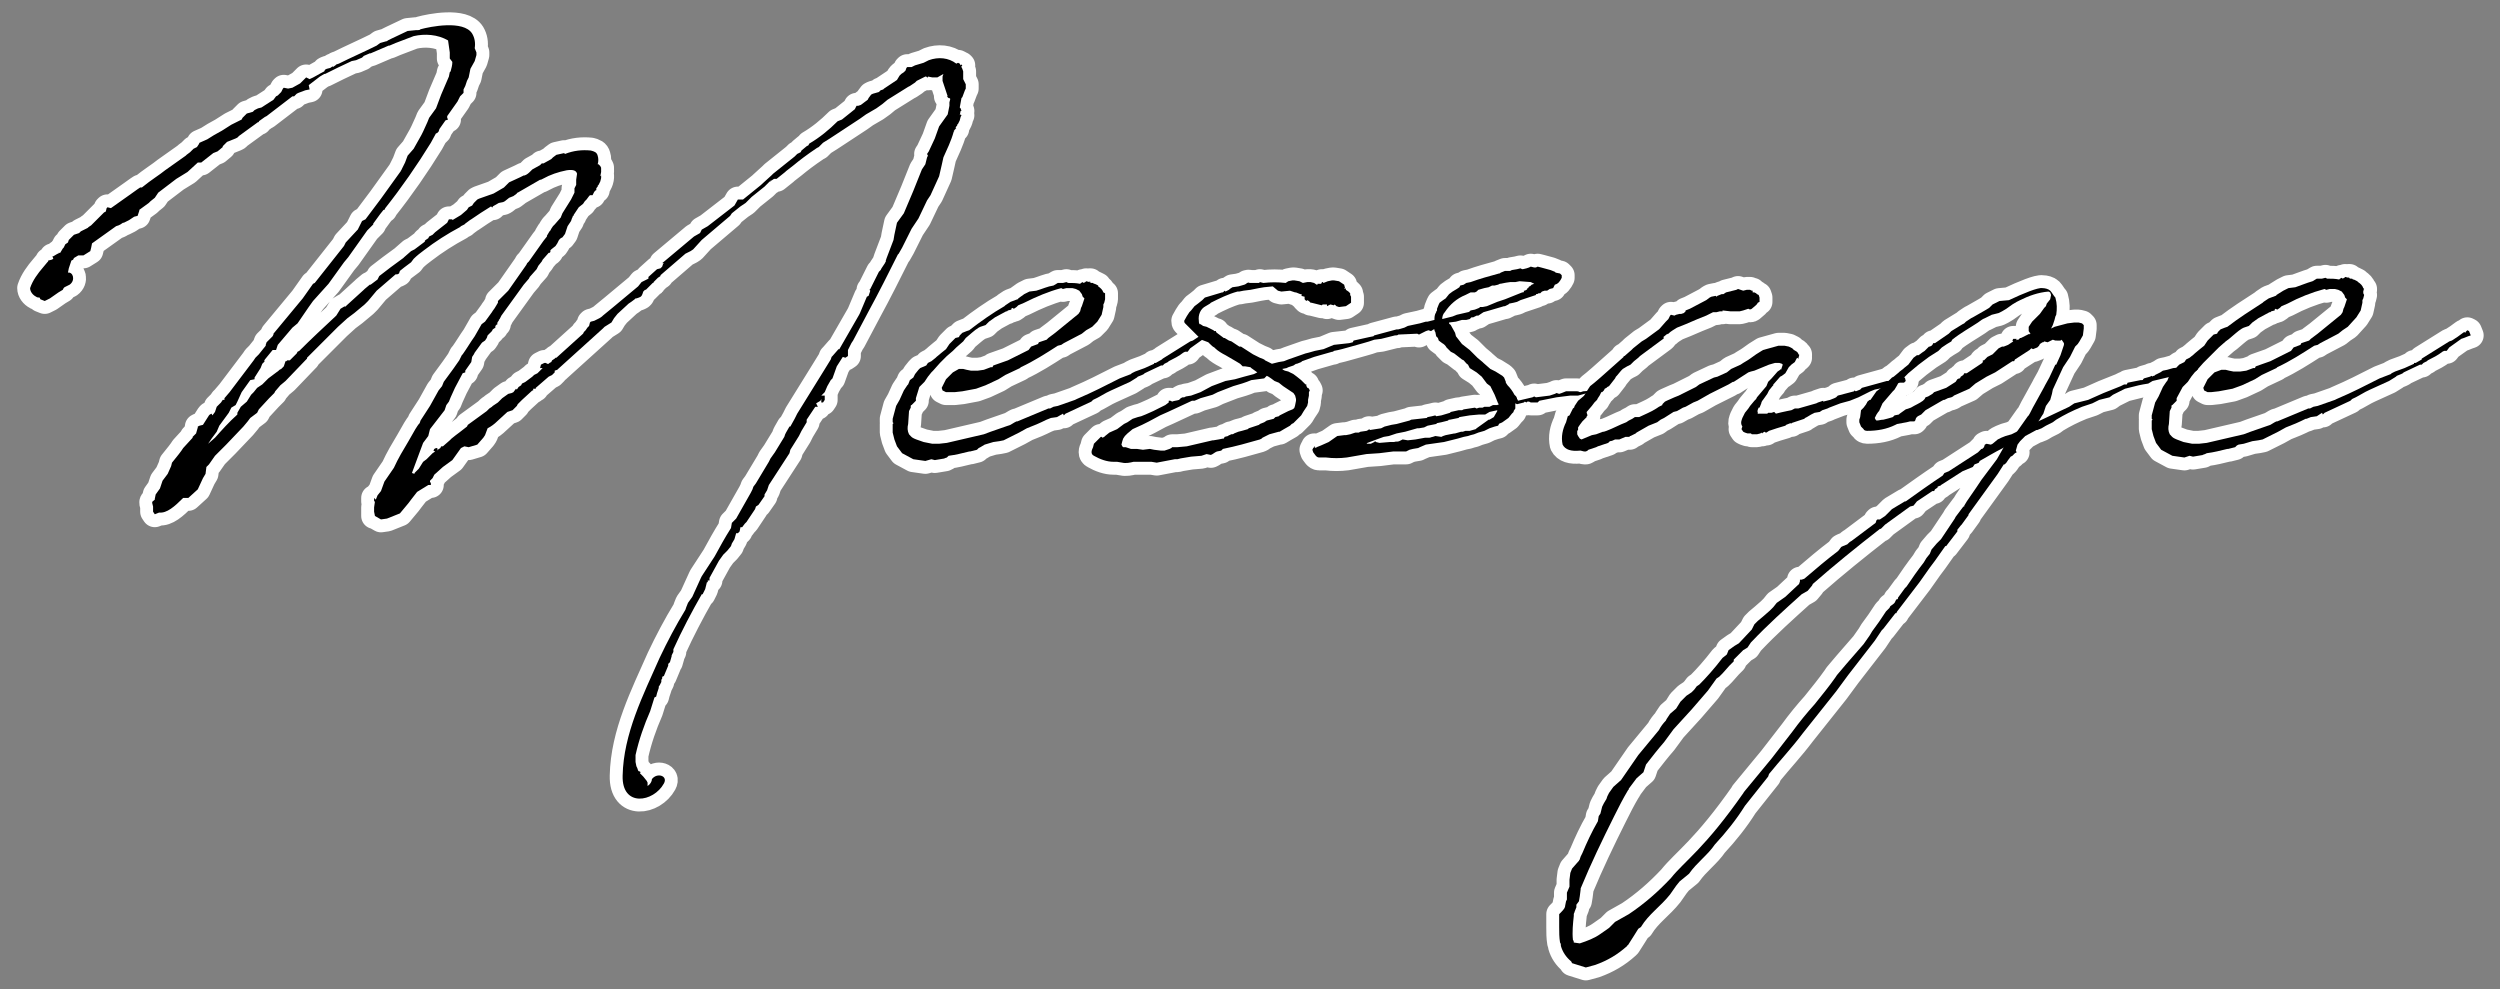
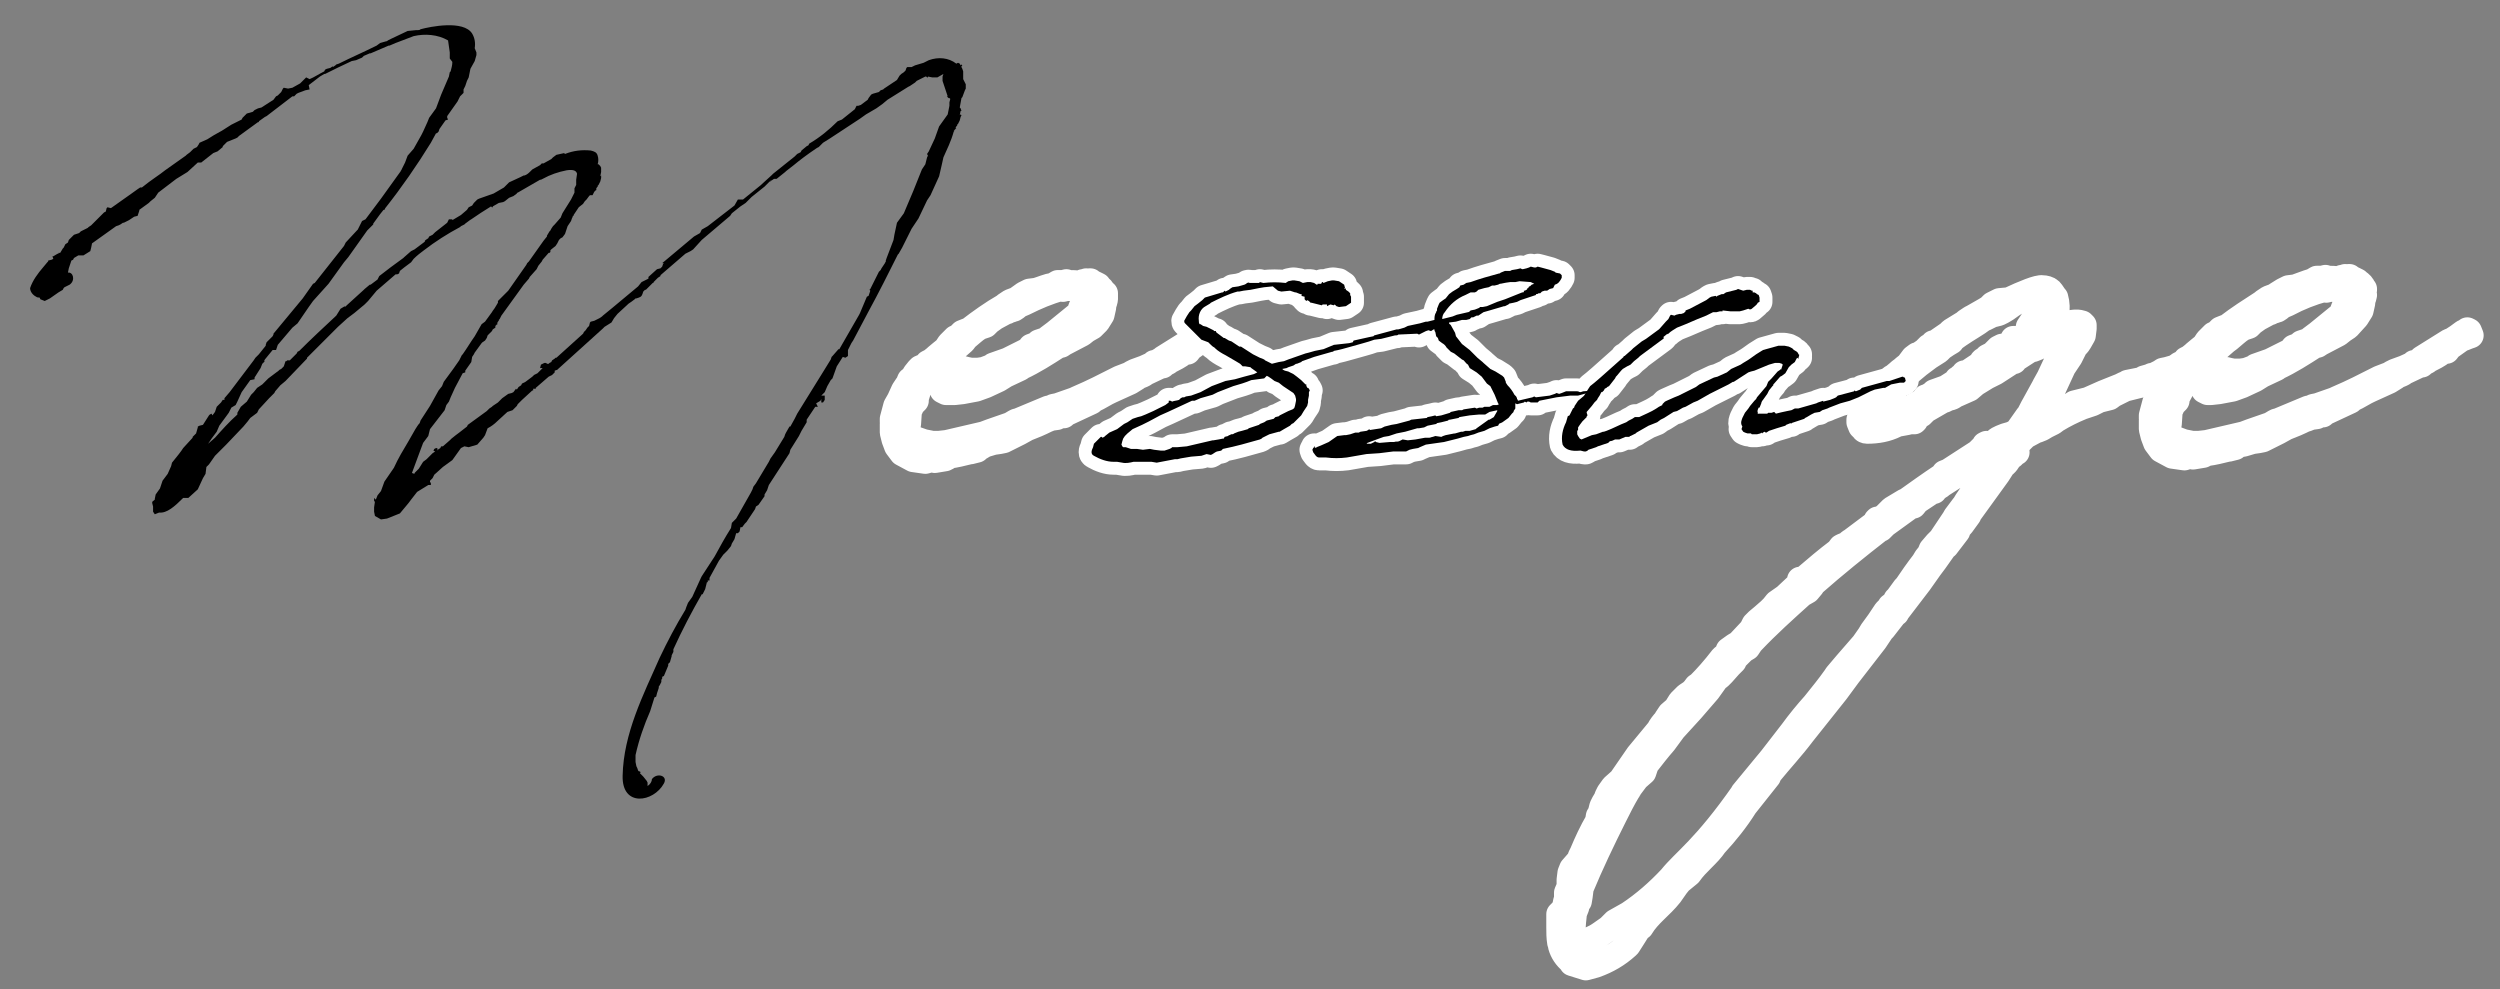
<svg xmlns="http://www.w3.org/2000/svg" version="1.1" id="レイヤー_1" x="0px" y="0px" viewBox="0 0 290.7 115" style="enable-background:new 0 0 290.7 115;" xml:space="preserve">
  <rect x="0" y="0" width="290.7" height="115" fill="#808080" stroke="none" />
  <style type="text/css">
	.st0{fill:none;stroke:#FFFFFF;stroke-width:3;stroke-linejoin:round;}
</style>
  <title>message</title>
  <g>
    <g>
      <g id="レイヤー_1-2_7_">
-         <path class="st0" d="M36.4,33l0.2-0.1l3.4-4.3l0.2-0.4l1.3-1.4l0.1-0.1l0.5-1l0.4-0.2l1.8-2.4l2.3-3.2c0-0.1,0.1-0.1,0.1-0.2     l0.4-0.8l0.3-0.8l0.7-0.8l0.9-1.6l0.2-0.4l0.5-1.1l0.2-0.5l0.8-1.1l0.3-0.8l0.3-0.8c0.3-0.7,0.6-1.4,0.9-2.1l0.1-0.5l0.1-0.1     c0.1-0.4,0.2-0.7,0.2-1.1l-0.3-0.4V6.3l0-0.2l-0.1-0.7l-0.1-0.7c-1.2-0.7-2.7-0.8-4-0.5l-2.1,0.8l-0.7,0.3h-0.1l-2.1,0.9h-0.1     l-0.7,0.3l-0.2,0.2l-0.7,0.3l-0.5,0.1c-1.1,0.5-2.1,1-3.1,1.5h-0.1c-0.2,0.1-0.3,0.2-0.5,0.3l-1.3,1L36,10.4l-0.5,0.1l-0.8,0.3     l-0.2,0.1l-0.3,0.3L34,11.2l-3,2.3l-0.2,0.1l-0.7,0.5v0.1h-0.1l-2.2,1.6L27.6,16l-0.2,0.1l-1,0.4L25.9,17v0.1l-0.6,0.5l-0.5,0.2     l-1.4,1.1H23l-1.2,1.1l-1.3,0.8l-2.1,1.6L18,23l-0.5,0.4l-0.2,0.2l-1.1,0.8v0.1L16,25.1l-0.4,0.1l-0.6,0.4l-0.6,0.3h-0.1     l-0.3,0.2l-0.2,0.1l-0.3,0.1l-2.8,2l-0.1,0.5l-0.1,0.4l-0.8,0.5H9.1l-0.5,0.3l-0.1,0.2l-0.2,0.1L8,31.2l-0.1,0.5     c0.6-0.1,0.9,0.9,0.2,1.4l-0.6,0.3l-0.1,0.1l-0.1,0.2L6.8,34l-1,0.7L5.2,35l-0.5-0.2l-0.1-0.2c-0.1,0-0.3,0-0.4-0.1     c-0.4-0.2-0.7-0.6-0.7-1c0.3-0.9,0.9-1.7,1.5-2.4l0.5-0.6l0.1-0.1v-0.1L6,30.2l0.2-0.1l-0.1-0.3h0.1l0.5-0.3h0.1v-0.1h0.2     l0.3-0.5l0.1-0.1l0.2-0.4l0.3-0.2L8,27.9l0.6-0.6l0.6-0.2l0.2-0.2l0.4-0.2l0.4-0.2l0.1-0.1l0.3-0.2l0.2-0.2l0.1-0.1l0.5-0.5     l0.2-0.2l0.2-0.2l0.3-0.3l0.2-0.1l0.1-0.4l0.1-0.1l0.4,0.1l2.4-1.7v0L16,22l0.3-0.2l0.2,0c1.1-0.9,2.1-1.5,2.7-2l2.4-1.7l0.1-0.1     l0.4-0.3l0.4-0.4l0.4-0.2l0.2-0.3l0.1-0.2l0.9-0.4l0.8-0.5l0.9-0.5l1.1-0.7c0.4-0.2,0.8-0.4,1.2-0.6l0.1-0.2l0.4-0.4l0.1-0.1     l0.7-0.2l0.2-0.2l0.4-0.2l0.4-0.1l1.4-0.9l0.3-0.4l0.2-0.1l0.3-0.3l0.1-0.1l0.2-0.4l0.1-0.1l0.5,0.1l0.5-0.1H34l0.9-0.5l0.2-0.2     l0.5-0.5l0.2,0.1L36,9.2c0.5-0.2,1.1-0.6,1.7-0.9l0.1-0.2L38,8l0.4-0.1l0.3-0.2l0,0.1L39,7.6l0.1-0.1l0.3-0.1     c1.4-0.7,3-1.4,4.4-2.1l0.4-0.3l0.7-0.2c0.1,0,0.1,0,0.2-0.1l0.4-0.2l1.9-0.9l1-0.1h0.2c0.1,0,0.2,0,0.3-0.1c1.1-0.3,5-1.1,6,0.5     c0.3,0.5,0.4,1.1,0.3,1.7l0.2,0.5v0.3l-0.2,0.7L54.7,8l-0.2,1l-0.2,0.4L54.1,10l-0.2,0.4v0.4l-0.4,0.4l-0.1,0.2l-0.2,0.4L52,13.5     v0.2l0.1,0.2l-0.3,0.1l-0.7,1L51,15.3l-0.2,0.2h-0.1l-0.6,1.1c-1.6,2.6-3.4,5.2-5.3,7.6l-0.1,0.2h-0.1l-0.4,0.5L43.4,26v0.1     l-0.7,0.7l-2.2,3.1L40,30.5L38.2,33l-1.8,2l-0.5,0.7l-1.3,1.9L34,38.1l-1.7,2l-0.2,0.6h-0.4l-0.9,1.1l-0.1,0.2L30.8,42l-0.3,0.3     l-0.2,0.5l-0.7,1.1v0.2l-0.5,0.1l-1,1.4l-0.5,1.1l-0.2,0.4l-0.5,0.3L26.6,48l-1.1,1.5l-0.3,0.7L24.6,51l-0.4,0.6l0.8-0.7H25     c0.8-0.9,1.6-1.8,2.6-2.7V48l0.4-0.7l0.7-0.6l0.5-0.8l0.3-0.3l0.4-0.5l0.6-0.4l0.7-0.7l1.2-0.9l0.1-0.1l0.2-0.1     c0.1-0.1,0.2-0.2,0.3-0.3l0.2-0.6h0.1l0.1-0.1h0.3l0.7-0.7l0.1-0.1l0.1-0.2l0.2-0.1c1.4-1.4,2.8-2.7,4.3-4.1l0.5-0.8l0.5-0.3v0.1     l2.2-2l0.1-0.1l0.6-0.5h0.1l0.8-0.6l0.2-0.4l1.3-1l1.5-1.1l0.1-0.1l0.8-0.7l0.4-0.2c0.4-0.3,0.8-0.6,1.2-0.9v-0.1l0.1-0.1     l0.3-0.2l0.1-0.2l0.4-0.2l0.3-0.3l1.4-1.1l0.2-0.4h0.4v0.1l1-0.6l0.7-0.6l0.2-0.3l0.4-0.2l0.2-0.3l0.4-0.4l0.2-0.1l1.7-0.6     l1.2-0.7l0.4-0.4l0.2-0.2l1.3-0.6l0.4-0.2h0.1c0.3-0.1,0.5-0.3,0.7-0.5l0.2-0.2l0.9-0.5l0.2-0.2h0.2l0.9-0.5l0.2-0.2l0.4-0.3     l0.9-0.2l0.1,0.1c1-0.4,2-0.5,3-0.4c0.4,0.1,0.7,0.2,0.8,0.6c0.1,0.3,0.1,0.7,0,1h0.1l0.2,0.2l0.1,0.2V20l0,0l-0.1,0.5l0.1-0.1     v0.1v0.2l-0.1,0.4l-0.2,0.4l-0.1,0.1v0.1l-0.1,0.1l-0.1,0.2l0.1,0.1h-0.1l-0.2,0.2l0,0L69,22.5l-0.1,0.2h-0.3l-0.1,0.1l-0.3,0.4     L68,23.4l-0.2,0.3l-0.5,0.4L66.7,25v0.1h-0.1v0.1l-0.1,0.2l-0.1,0.3l-0.4,0.6l-0.3,0.9l-0.3,0.4l-0.2,0.1L65,27.9l-0.2,0.4     l-0.2,0.3L64.1,29L64,29.1L64,29.3l-0.1,0.1h-0.1l-0.7,0.8L63,30.4l-0.4,0.5l-0.2,0.4l-0.8,0.9l-0.1,0.2l-0.6,0.7l-2.6,3.6     l-0.2,0.4l-0.1,0.1v0.1l-0.1,0.1l-0.1,0.2l0.1,0.1h-0.1l-0.2,0.2v0.2l-0.3,0.2l-0.1,0.2l-0.1,0.1l-0.3,0.3c0,0-0.1,0.1-0.1,0.1     l-0.1,0.3l-0.2,0.3l-0.3,0.2L56,39.9l-0.8,1.1l-0.1,0.2l0,0l-0.2,0.3l-0.1,0.6l-0.7,1v0.2l-0.3,0.1l-0.9,1.7l-0.5,1.1l-0.2,0.5     l-0.3,0.4l-0.2,0.6L50,49.9l-0.2,0.8l-0.6,0.8l-0.3,0.8l-1,2.7l0.3,0.1v-0.1l0.5-0.5l0.5-0.8l0.4-0.3L50,53l0.3-0.3l0.3-0.2     l-0.2-0.1l0.1-0.2l0.2-0.1h0.1l0.1,0.1l-0.1,0.2l0.1-0.1l0.3-0.2l0.1-0.2h0.2l0.8-0.7l0.2-0.2l0.5-0.4l0.4-0.3l0.9-0.7l0.1-0.2     l2.2-1.6l0.3-0.3l0.3-0.2l0.1-0.1l0.6-0.4l0.5-0.5l0.7-0.5l0.4-0.1l0.2-0.1l0.3-0.4l0.1,0.1l0.2-0.3l0.3-0.2l0.1-0.2l0.4-0.2     l0.8-0.6l0.2-0.2l0.4-0.2l0.1-0.1l0.3-0.3l0.1-0.1H63l0.1-0.1h-0.3l0.1-0.4l0.4-0.2h0.2l0.1,0.1h0.2l0.1-0.1l0.2-0.1l0.1-0.2     l0.3-0.2l0.1-0.1h0.1l3.1-2.8l0.1-0.2l0.2-0.2l0.2-0.3l0.2-0.2l0.1-0.4l0.1-0.1l0.4-0.1l0.4-0.2l0.2-0.1l0.3-0.2l0.1-0.1l1.1-0.9     l3-2.5l0.4-0.5l0.8-0.4v-0.2l1-0.9l0.4-0.1l0.2-0.2l0.1-0.3l0.1-0.1H77l3.7-3.1l0.7-0.4l0.2-0.4l0.7-0.4l3.1-2.4l0.4-0.7h0.6     l2.1-1.7l0.1-0.1l1.1-1l0.2-0.2l2.5-2l0.3-0.3l0.4-0.2l0.1-0.2l0.6-0.5l0.2-0.1l0.1-0.2c1.2-0.7,2.3-1.6,3.3-2.6l0.5-0.2l1.5-1.2     l0.2-0.4h0.2l0.3-0.1l0.8-0.6l0.1-0.2l0.3-0.4l0.2-0.1l0.7-0.2l0.2-0.2l0.3-0.1l0.1-0.1l1.5-1l0.3-0.5l0.2-0.2l0.3-0.2l0.2-0.2     l0.1-0.3l0.1-0.1h0.5l0.4-0.2l1-0.3L108,7c1.1-0.4,2.3-0.3,3.2,0.4l0.2-0.1l0.2,0.1l0.1,0.2l0.1-0.1l0.1,0.1l-0.1,0.1v0.1     l0.1,0.2l0.1,0.3v0.3C112,8.8,112,9,112,9.2l0.3,0.6v0.5l-0.1,0.2l-0.3,0.8l-0.1,0.1l-0.2,1.1l0.1,0.1l0.1,0.3h-0.1l-0.1,0.5     l0.1-0.1l0.1,0.1l-0.1,0.2l-0.1,0.4l-0.2,0.4l-0.1,0.1v0.1l-0.1,0.1l-0.1,0.2l0.1,0.1h-0.1l-0.2,0.2H111l-0.1,0.1     c-0.3,1.1-0.8,2.1-1.2,3l-0.2,0.9l-0.3,1.3l-1,2.2l-0.4,0.6l-1,2.1l-0.4,0.6l-0.4,0.6l-1.1,2.2l-0.4,0.7l-0.1,0.1     c-1.1,2.2-2.2,4.4-3.4,6.6l-1.8,3.4l-0.2,0.3H99l-0.4,0.8v0.7l-0.3,0.2L98,41.5l-0.7,1.1L96.8,44l-0.2,0.2l-0.4,0.7l-0.3,0.7     l-0.4,0.4h0.4v0.5l-0.2,0.3h-0.2l0-0.1v-0.3l-0.1,0.2l-0.5,0.3l0.2,0.4L95,47.3h-0.2l-1,1.5v0.3l-0.6,1l-0.3,0.6l-1,1.6l-0.1,0.4     l-2.4,3.7l-0.2,0.6l-0.3,0.5v0.2l-0.7,1l-0.3,0.2l-0.1,0.3l-1,1.5l-0.2,0.2l-0.3,0.4h-0.2l-0.1,0.5L85.8,62h-0.2l-0.2,0.7     l-0.3,0.5L85,63.5l-0.4,0.5l-0.5,0.5l-0.5,0.7l-1.1,2v0.3h-0.2v0.2h-0.1L82,68.5l-0.3,0.6h-0.1c-1.2,2.1-2.3,4.2-3.3,6.4v0.3     l-0.2,0.4v0.1L77.9,77l-0.2,0.2v0.2l-0.5,1.2l-0.2,0.1L77,78.8L77,78.9c0,0-0.1,0.1-0.1,0.2v0.2l-0.2,0.4     c-0.1,0.1-0.1,0.1-0.1,0.2V80l-0.2,0.6L76.3,81l-0.2,0.1l-0.5,1.6c-0.7,1.6-1.3,3.3-1.7,5.1v0.8l0.1,0.5l0.1,0.2l0.1,0.3l0.1,0.1     h0.1l0.1,0.1l-0.1,0.1l0.4,0.4l0.4,0.5l0.1,0.2v0.4c0.3-0.2,0.5-0.5,0.5-0.8c0.6-0.8,1.9-0.4,1.4,0.5c-1.2,2.2-4.9,2.8-4.8-0.9     c0.1-4.9,2.4-9.4,4.3-13.7c0.9-1.9,1.9-3.8,3-5.6l0.1-0.3l0.2-0.5l0.5-0.7v0l1-2.2l0.1-0.2l1.5-2.3c0.6-1.1,1.2-2.2,1.9-3.3     l0.1-0.6l0.5-0.5l1.7-3l0.2-0.4l0.1-0.3l0.3-0.4l1.5-2.5l0.1-0.2l0.1-0.2l0.5-0.7l1.1-1.8l0.1-0.3l0.1-0.2l0.4-0.7h0.1l0.5-0.9     l0.3-0.6l3.1-5l0.8-1.3l0.1-0.3l0.1-0.1l0.7-0.8h0.1l2.3-4l0.1-0.2l0.8-1.9l0.2-0.1l0.2-0.6l-0.1-0.1l0.1-0.1l1-2l0.2-0.2     l0.1-0.2l0.4-0.6c0-0.1,0.1-0.1,0.1-0.2c0,0,0-0.1,0-0.1l0.1-0.3l0.8-2.1l0.1-0.6l0.3-1.4l0.8-1.1l1.1-2.6l1-2.5l0.4-0.6l0.2-0.8     l0.1-0.2l-0.1-0.2l0.2-0.3l0.7-1.5l0.5-1.4l1-1.4l0.2-1v-0.4l0.1-0.4l-0.1-0.1h-0.1l-0.2-0.2h0.1l-0.3-0.9l-0.3-0.9V8.9l0.1-0.3     L109,9h-0.6l-0.5-0.1V9h-0.1l-0.1-0.1h-0.1L107.4,9l-0.8,0.4l-0.2,0.2l-0.6,0.4l-0.2,0.1l-2.4,1.5l-0.6,0.5l-0.7,0.5l-1.2,0.7     l-0.7,0.5l-3.5,2.3l-0.8,0.5l-0.2,0.2l-0.3,0.3l-0.2,0.1c-1.2,0.8-2.1,1.5-2.7,2l-0.9,0.7l-0.1,0.1l-1,0.8L90,20.8l-0.3,0.2h-0.1     v0.1h-0.1l-0.1,0.1L89,21.6l-0.1,0.1l-1.5,1.2l-0.3,0.3l-0.4,0.4L86.1,24l-1,0.8l-0.2,0.3l-3.3,2.8l-1,1.1l-0.3,0.2l-0.6,0.3     L76.8,32v0.1l-0.3,0.2l-0.2,0.2L76,32.8l0,0c0,0.1,0,0.1-0.1,0.1L75.8,33l-0.3,0.3l-0.4,0.4h-0.1l-0.2,0.2l-0.1,0.3l-0.1,0.2     l-0.1,0.1l-0.2,0.1L74,34.7h-0.1l-0.1,0.1l-0.4,0.3l-0.3,0.2l-1.3,1.2L71.4,37l-0.3,0.5l-0.8,0.5l-0.2,0.2l-5.2,4.7L64.8,43     l-0.3,0.1v0.2l-0.3,0.3l-0.4,0.2l-1.5,1.3v0.1H62l0,0.1v0.1h-0.1l-1.2,1.1l-0.1,0.1L60.2,47l-0.1,0.2l-0.5,0.5L59,47.9L57.8,49     c-0.3,0.3-0.7,0.6-1.1,0.8l-0.3,0.8l-0.2,0.3l-0.7,0.8l-1,0.3l-0.5-0.1l-0.4,0.2l-1,1.4l-1.1,0.8l-1,0.9l-0.2,0.4L50,55.9v0.2     h0.1v0.3h-0.3l-1.3,0.8l-0.7,0.9l-0.3,0.4l-1,1.2l-1.5,0.6l-0.7,0.1L43.6,60v-0.5L43.5,60v-1l0.1-0.7h-0.1v-0.4l0.2,0.2l0.2-0.5     l0.4-0.5l0.4-1.1l1.1-1.6c0.5-1.1,1.1-2.1,1.7-3.1l0.8-1.4c0.2-0.3,0.3-0.5,0.5-0.7l0.1-0.3l1.1-1.7l1-1.8l0.4-0.5l0.2-0.5     l1.1-1.5l0.7-1l0.3-0.6l0.1-0.1c0.5-0.7,0.9-1.4,1.4-2.1l0.8-1.4l0.4-0.3l0.8-1.1c0.1-0.2,0.3-0.4,0.4-0.6l0.3-0.5V35l0.1-0.1     l0.1-0.1l0.2-0.2l0.5-0.5l0.3-0.3l2.1-3l0.1-0.2l0.2-0.2l1.7-2.4l0.4-0.5v-0.1l0.3-0.5l0.1-0.1l0.1-0.2l0.2-0.3l0.2-0.2l0.7-0.8     l0.2-0.5l1-1.6l0.4-0.8v-0.5l0.2-0.4v-0.6l0.1-0.7c-0.1-0.4-0.5-0.5-1.2-0.4c-1,0.2-1.9,0.5-2.8,1l-0.2,0.1h-0.1l-2.6,1.5     c0,0-0.1,0-0.1,0.1l0,0l-0.4,0.3L59.2,23l-0.5,0.4l-0.2,0.1l-0.5,0.1L57.3,24v0.1h-0.1L57.1,24c-0.8,0.5-1.6,1-2.3,1.5     c-0.2,0.1-0.4,0.3-0.7,0.5L54,26.1l-0.4,0.2l-0.1,0.1c-1.5,0.8-2.9,1.7-4.2,2.7c-0.4,0.3-0.8,0.6-1.2,1l-0.3,0.4l-0.4,0.3     L47,31.1l-0.5,0.4l-0.1,0.3l-0.2,0.1H46l-2.2,1.9l-1,1.2l-0.4,0.4l-1.2,1L40.4,37l-1.1,1l-3.6,3.6v0.1l-0.1,0.1l-2.4,2.5     l-0.6,0.5c-0.2,0.2-0.4,0.5-0.6,0.7l-0.1,0.2l-0.6,0.6l-1.2,1.3l-0.2,0.4l-0.8,0.6l-0.3,0.4l-0.5,0.6l-2,2.1L25,53l-0.7,1     L24,54.3l-0.1,0.8l-0.3,0.5L23,56.9l-1.1,1h-0.6c-1,1-1.9,1.8-2.8,1.7l-0.5,0.2l-0.2-0.3v-0.6c-0.2-0.7-0.1-0.5,0.2-0.8V58     l0.1-0.5l0.5-0.7l0.3-0.9l0.6-0.8l0.4-0.9l0.1-0.4l0.4-0.5l0.4-0.5l0.3-0.4l0.2-0.3l1.1-1.2v-0.1l0.4-0.4l0.2-0.7v-0.1l0.2-0.1     l0.4-0.1l0.7-1.1l0.1-0.1l0.2-0.1l0.1,0.2l0.3-0.4l0.2-0.6l0.5-0.5l0.2-0.3h0.2v-0.2l0.6-0.7l2.8-3.7l0.2-0.3l0.4-0.4l0.8-1v-0.1     l0.1-0.3l0.7-0.7l0.1-0.2v-0.1l3.4-4.1L36.4,33z" />
        <path class="st0" d="M106.5,46.3v0.3l-0.3,0.3l-0.2,0.2c-0.1,0-0.1,0.1-0.1,0.1v0.2l-0.2,0.4l-0.1,1.5c-0.1,0.4-0.1,0.8,0.1,1.2     c0.4,0.4,0.2,0.4,1.7,0.9l1,0.2h0.8l0.9-0.1l4.3-1l0.8-0.3l2.3-0.8l0.5-0.3l0.2-0.1h0.1l3.6-1.5h0.2l0.4-0.2l0.5-0.1l2-0.7     l0.2-0.1c2.1-0.9,3-1.4,5-2.4l1.3-0.5l0.1-0.1l0.4-0.2l1.1-0.4l1.1-0.5v-0.1h0.2l0.7-0.4l0.1-0.1l3.2-2l0.3-0.1     c0.5-0.3,0.9-0.6,1.3-0.9c0.1-0.1,0.2-0.1,0.3,0c0,0,0,0,0,0.1v-0.1l0.2-0.2l0.2,0.1l0.2,0.5l-0.3,0.1l-0.5,0.2l-0.3,0.1l-1.4,1     l-0.3,0.4h-0.3l-0.2,0.1c-0.5,0.4-1.1,0.7-1.7,1l-0.1,0.1l-0.4,0.2l-0.2,0.2h-0.2l-1.9,0.9l-0.1,0.1l-0.2,0.1l-0.5,0.2l-0.1,0.1     l-0.8,0.5l-2.2,1c-0.7,0.3-1.4,0.8-2.1,1.1l-0.2,0.2l-3,1.4l-0.2,0.2l-0.1-0.2l-0.7,0.4l-0.7,0.1l-0.5,0.2l0,0     c-0.8,0.4-1.5,0.7-2.3,1l-0.9,0.5l-1.8,0.9l-0.5,0.1l-0.7,0.1l-1,0.3L114,52l-0.2,0.1l-0.2,0.2l-0.8,0.2h-0.1     c-0.8,0.2-1.6,0.4-2.4,0.5l-0.2,0.2l-0.3,0.1h0.1l-1.2,0.2l-0.4-0.1l-0.7,0.2l-1.4-0.2l-1.3-0.7l-0.6-0.8l-0.3-0.8l-0.2-0.8v-1     l0.1-0.1l-0.1-0.1v-0.4l0.4-1.5l0.4-0.7l0.5-1.1l0.4-0.6l0.1-0.1l0.2-0.5l0.4-0.3l0.2-0.4l0.4-0.5l0.2-0.2l0.7-0.3l0.2-0.3     l0.4-0.2l0.5-0.4l0.1-0.1l0.6-0.5l0.5-0.4l0.4-0.6l0.2-0.2l0.3-0.3l0.2-0.2l0.4-0.1l0.1-0.2l0.3-0.3l0.5-0.2l0.3-0.1     c1.3-1,2.7-2,4.1-2.8l0.1-0.1l0.6-0.4l0.8-0.3c0.1,0,0.1,0,0.1-0.1l0.7-0.5l0.4-0.2l0.2-0.1l0.8-0.1c0.7-0.2,1.3-0.5,2-0.6     l0.5-0.3h0.6l0.4-0.1l0.2,0.1c0.5,0,0.9,0,1.4,0.1l0.1-0.1l0.2-0.1l0.1,0.1l0.2-0.1l0.1-0.1l0.4,0.1v-0.1h0.1l-0.1,0.1l0.2,0.1     h0.2l0.1,0.1h0.1l0.4,0.2v0.1c0.3,0.2,0.5,0.4,0.6,0.7l0.2,0.1v0.1l0,0v0.1v0.3v0.2l-0.1,0.4l-0.1,0.2v0.3l-0.2,0.9l-0.5,0.8     l-0.6,0.6l-0.7,0.4l-0.5,0.4l-2.1,1.1l-0.3,0.2l-0.4,0.1c-1.4,0.9-2.8,1.8-4.3,2.5l-0.1,0.1l-1.7,0.8l-0.8,0.5l-1.5,0.7l-1.1,0.4     l-1.6,0.3l-0.9,0.1H110l-0.4-0.2l-0.1-0.3l0.1-0.2l0.4-0.8l0.8-0.8l0.7-0.4h0.5l0.4,0.1l0.5,0.1h0.8l0.7-0.1l0.8-0.3h0.2l0.1-0.2     l1.7-0.6l1.6-0.8l0.8-0.4l0.3-0.4l0.8-0.3l0.1-0.2l0.9-0.3l0.2-0.2l0.8-0.6l2.7-2.2l0.2-0.3l0.1-0.4l0.1-0.2l0.3-0.9l-0.1-0.1     l-0.1-0.1l-0.1-0.3l-0.3-0.4l-0.4-0.2l-0.4-0.1h-0.7l-0.4,0.1l-0.2-0.1c-1.5,0.4-2.9,1-4.3,1.7l-0.7,0.3l-0.2,0.2l-0.3,0.2     l-0.2-0.1c-0.1,0.1-0.1,0.1-0.1,0.1v0.1l-0.4,0.1l-0.1,0.1H117l-1.3,0.7l-0.7,0.5l-0.4,0.4l-0.6,0.2l-0.2,0.1     c-0.5,0.3-1,0.8-1.5,1.2l-0.3,0.4l-0.8,0.7l-0.4,0.4l-0.7,0.6l-0.8,0.8l-0.8,0.9l-0.2,0.2l-0.4,0.5l-0.4,0.6l-0.6,0.6L106.5,46.3     z" />
        <path class="st0" d="M148,33.3l-1,0.1l-0.6,0.1l-1,0.2l-0.8,0.1l-0.5,0.1h-0.2c-1.1,0.3-2.1,0.8-3.1,1.3l-0.1,0.1l-0.5,0.3     c-0.6,0.3-0.9,1-0.8,1.7c0,0.1,0,0.3,0.1,0.4h0.1l0.3,0.2l0.4,0.1l0.8,0.4l0.1,0.1h0.2v0.1l0.1,0.1l0.8,0.6h0.1l0.5,0.3l0.3,0.1     l0.9,0.6h0.2l1.4,0.9l0.8,0.4l0.5,0.2l0.1,0.1l0.8,0.4l0.8-0.2l0.6-0.1l0.5-0.2l2-0.7l0.4-0.1l0.7-0.2l1-0.2l1.2-0.5l1.8-0.2     l0.4-0.1l0.1-0.2l1.8-0.4l0.5-0.1l0.1-0.1l2.6-0.7h0.2l0.7-0.2l0.4-0.2l1.4-0.3l0.7-0.2h0.2l0.8-0.2c0-0.3,0-0.6,0.2-0.9     c0-0.1,0.1-0.2,0.1-0.2v-0.2l0.2-0.5l0.1-0.2l0.4-0.3l0.3-0.2l0.4-0.5l0.4-0.3l0.5-0.3l0.3-0.2l0.1-0.2l0.4-0.1l0.3-0.2l0.5-0.1     c1.1-0.4,2.2-0.7,3.3-1c0.1,0,0.1,0,0.2-0.1l0.5-0.2l0.1,0c0.2,0,0.4,0,0.5,0l0.2-0.1l0.6-0.1l0.4-0.1l0.2,0.1     c0.2,0,0.4-0.1,0.5-0.1l0.3-0.1l0.2-0.1l0.4,0.1h0.2l0.2-0.1l0.4,0.1l1.1,0.3l0.5,0.2l0.1,0.1l0.5,0.1l0.2,0.2v0.3     c-0.2,0.4-0.4,0.7-0.8,0.8l-0.2,0.4l-0.4,0.1l-0.3,0.2l-0.3,0l-0.3,0.1l-0.2,0.2h-0.2c-0.1,0.1-0.2,0.1-0.3,0.1v0.1l-0.6,0.2     l-1.2,0.4l-0.4,0.2l-0.4,0.1l-0.5,0.1l-0.1,0.1l-0.4,0.2h-0.1l-1.7,0.5l-0.7,0.2l-0.6,0.4h-0.2l-0.4,0.2h-0.2l-0.2,0.2l-0.4,0.1     h-0.5l-0.7,0.2l-0.8,0.1c0,0.1,0,0.2,0.1,0.2l0.1,0.1l0.5,0.9l0.1,0.4l0.7,0.9l0.9,0.7l0.9,0.9l0.6,0.5l0.1,0.1l0.8,0.7l0.6,0.3     l0.8,0.5l0.2,0.2l0.2,0.5v0.1l0.2,0.3c0.3,0.3,0.6,0.7,0.8,1.1l0.2,0.2l0.1,0.2v0.1l0.1,0.1v0.1l1.7-0.4l0.2-0.1l0.2,0.1l1.6-0.2     l0.6-0.2l0.2-0.1l0.3,0.1l0.3-0.1l0.5-0.2h1.3c0.2,0,0.2,0.1,0.4,0.1l0.3-0.1l1.4-0.1l0.4,0.2l-0.5,0.2l-0.8-0.1l-1.1,0.3h-0.9     l-1.6,0.2l-2,0.4l-0.2,0.2H178l-0.2-0.1h-0.2l-0.1,0.1l-0.2-0.1l-0.1,0.1l-0.8,0.2l-0.2-0.1v0.6l-0.2,0.3v0.1l-0.2,0.2l-0.4,0.5     l-0.7,0.5l-0.2,0.1c-0.1,0-0.2,0.1-0.2,0.1l-0.1,0.2l-0.4,0.1l-0.6,0.2l-0.2,0.1l-0.4,0.2l-0.7,0.2l-0.5,0.2l-0.4,0.1l-0.3,0.1     l-0.5,0.1l-0.7,0.2l-0.8,0.2l-0.8,0.2l-2.1,0.3l-0.7,0.3l-0.2,0.1l-0.6,0.1l-0.4,0.1l-0.4,0.2h-1.5l-1.6,0.2l-1.5,0.1l-2.3,0.4     c-0.8,0.1-1.6,0.1-2.4,0c-0.3,0-0.6,0-0.8,0c-0.2,0-0.3-0.1-0.4-0.2l-0.3-0.4l-0.1-0.3l0.1-0.2l0.2-0.2l-0.1,0V52h0.1l0.1,0.1     l0.1-0.1l0.5-0.2l0.9-0.4l1-0.7l0.8-0.1h0.2l0.5-0.1l0.6-0.2h0.4l0.2-0.1l0.7-0.1l0.2-0.1l0.1-0.1l0.1,0.1l1.3-0.2l0.4-0.2     l0.8-0.2l0.6-0.1l1.5-0.4l0.2-0.1l1.8-0.2l0.1-0.1l0.5-0.1l0.4-0.1l0.1,0.1l0.6-0.1l1-0.3l0.1-0.1l0.9-0.2h0.4l0.2-0.1l1.3-0.2     l0.2,0.1l0.3-0.1h0.4l0.2-0.1h0.6l0.4-0.2h0.5l0.2-0.1l-0.1-0.1l-0.4-1l-0.5-1l-0.4-0.3l-0.6-0.8l-0.6-0.5l-0.8-0.5l-0.2-0.4     c-0.2-0.1-0.3-0.3-0.5-0.5l-0.2-0.1l-0.9-0.7l-0.4-0.2l-0.5-0.5c-0.1-0.2-0.3-0.4-0.5-0.5l-0.4-0.3l-0.1-0.3l-0.2-0.2l-0.1-0.5     c-0.1-0.1-0.1-0.2-0.1-0.3h-0.1l-0.3,0.2l-0.3-0.1l-0.3,0.1l-0.8,0.4l-0.2-0.1l-2.2,0.1c-0.1,0.1-0.2,0.1-0.4,0.1l-0.8,0.2     l-0.8,0.2l-0.8,0.1c-0.8,0.3-1.7,0.5-2.7,0.8c-0.7,0.2-1.4,0.4-2,0.5l-0.1,0.1h-0.1c-0.7,0.2-1.4,0.4-2.1,0.6l-1.4,0.5l-0.1,0.1     l-0.5,0.2h-0.1l-0.3,0.2l-0.3,0.1l-0.3,0.1l-0.2,0.1l-0.5,0.1l0.1,0.1l0.2,0.1l0.4,0.1l0.6,0.3l0.4,0.3l0.5,0.4l0.5,0.5h0.1v0.2     c0.1,0.1,0.1,0.1,0.1,0.2h0.1l0.1,0.1l0.1,0.2l-0.1,0.2V46l-0.1,0.5v0.3l-0.1,0.4l-0.4,0.6l-0.3,0.5l-0.9,0.9l-0.2,0.1l-0.2,0.2     l-0.7,0.4l-0.5,0.3h-0.1l-1.1,0.3l-0.8,0.4l-0.1,0.1l-0.2,0.1c-1.4,0.4-2.8,0.8-4.3,1.1l-0.1,0.1l-0.1,0.1l-0.5,0.1l-0.2,0.1     l-0.3,0.2l-0.2,0.1l-0.5-0.1l-0.6,0.2l-1.2,0.1l-1.2,0.2l-0.4,0.1h-0.3l-2.1,0.4l-0.6-0.1h-1.8l-0.3,0c-0.4,0.1-0.9,0.2-1.3,0.1     l-0.6-0.1l-0.4,0c-0.8,0-1.6-0.3-2.3-0.7c-0.4-0.2-0.3-0.6-0.1-1l0.1-0.4l0.7-0.7l0.1-0.1v0h0.1l0.1,0.1l0.2-0.1l0.1-0.1l0.5-0.4     l0.9-0.4l0.8-0.6l0.4-0.2l0.6-0.4l0.6-0.2l0.4-0.1l0.5-0.2l0.9-0.4l1.4-0.7l0.4-0.3v-0.2h0.2l0.2,0.1c0.2-0.1,0.5-0.1,0.8-0.2     l0.2-0.2l0.2-0.1h0.2l0.2-0.1l0.6-0.1l1.1-0.4l1.3-0.7l1.6-0.6l1.1-0.2c0.7-0.2,1.4-0.4,2.2-0.6l0.4-0.2l-0.7-0.5l-0.1-0.1     l-0.6-0.1h-0.3l-0.3-0.3l-0.5-0.3l-1.2-0.7c-0.4-0.2-0.9-0.5-1.2-0.8l-0.1-0.1c-0.2-0.1-0.3-0.2-0.5-0.4l-0.2-0.2l-0.8-0.3     l-0.2-0.2l-0.5-0.5l-1.2-1.2c-0.1-0.1-0.1-0.2-0.1-0.3c0.2-0.4,0.4-0.7,0.6-1l0.1-0.1l0.1-0.1l0.4-0.5l0.4-0.3l0.5-0.4l0.3-0.3     l2-0.6h0.1l0.2-0.2l0.1,0.1l0.4-0.2l0.1-0.1l0.3-0.2l0.7-0.1l0.7-0.2l0.2-0.1l0.1-0.1c0.1,0,0.2-0.1,0.3,0h1.1l0.1-0.1l0.4,0.1     c0.9-0.1,1.7-0.1,2.6,0l0.3-0.2l0.5-0.1h0.2l0.6,0.1l0.4,0.2l0.5-0.1h0.4l0.4,0.1l0.3,0.2h0.1v-0.1h0.4l0.1-0.1v-0.1h0.1l0.1,0.1     l0.5-0.2l0.5-0.1h0.2l0.6,0.1l0.6,0.4l0.1,0.4l-0.1,0.1h0.1v-0.1l0.1,0.1v0.1l0.3,0.2l0.2,0.2v0.2l0.1,0.2v0.7l-0.6,0.4l-0.8,0.1     l-0.3-0.1l-0.2-0.2l-0.1,0.1l-0.4-0.1l-0.4,0.2v-0.2h-0.5l-0.1,0.1l-0.8-0.2l-0.4-0.1h-0.1l-0.2-0.2l-0.2-0.1l-0.1,0.1l-0.2-0.2     v-0.2v-0.1l-0.4-0.1l0.1-0.1l-0.1-0.1h-0.1l-0.5-0.2h-0.1l-0.6-0.2l-1,0.1l-0.4-0.1L148,33.3z M150.3,47.6c0.2-0.2,0.2,0.1,0.4-1     v-0.2l-0.1-0.4l-0.2-0.3l-1.2-0.8l-0.5-0.4l-0.5-0.2l-0.4-0.3l-0.3-0.2l-0.2-0.1L147,44l-1.5,0.2c-0.7,0.3-1.4,0.5-2.1,0.7     l-1.8,0.7l-0.6,0.3l-1.4,0.4l-0.7,0.3h-0.3l-2.8,1.3l-0.9,0.4l-1.3,0.7l-0.8,0.4l-1.1,0.5l-0.6,0.5l-0.3,0.3l-0.2,0.3l-0.1,0.3     l-0.1,0.4l0.1,0.2l0.1,0.1l0.3,0l0.6,0.2h0.7l0.7,0.1l0.8-0.1l0.5,0.1l0.8,0.1h0.4l0.6-0.2l0.2-0.1l0.1-0.1h0.6l1.1-0.1l3-0.7     h0.1l0.6-0.1l0.5-0.1h0.1l0.1-0.2l0.4-0.1l0.1-0.1c0.1,0,0.2,0,0.2-0.1h0.1c0.1,0,0.2,0,0.3-0.1l0.5-0.2l0.4-0.1l0.7-0.2l0.1-0.1     l1.2-0.4l0.1-0.1l0.5-0.2l0.3-0.2l0.8-0.2l0.2-0.2l0.4-0.1l0.1-0.1l1-0.5L150.3,47.6z M167.6,50.8l0.2-0.1l0.3-0.1l0.5-0.1     c0.1,0,0.4-0.1,0.6-0.1l0.7-0.2h0.2l0.3-0.1h0.5l0.7-0.2l0.1-0.1l1.4-1l0.1,0l0.5-0.3l0.4-0.7v-0.1l-0.9,0.2l-0.5,0.3H172     l-1.1,0.1l-1.2,0.2l-0.1,0.1l-1,0.2c-0.1,0-0.2,0-0.2,0.1L168,49l-0.4,0.1l-0.5,0.1l-0.1,0.1H167l-1,0.2l-0.4,0.2l-0.6,0.1h-0.2     l-1.4,0.4l-1,0.2l-0.9,0.3l-0.6,0.1l-1.1,0.4l-0.8,0.3l-0.1,0.1h0.5l0.4-0.2l0.1-0.1l0.1,0.1l0.4,0.1l1.2-0.1h0.5     c0.2-0.1,0.4,0,0.6-0.1l0.4-0.2l0.6,0.1l0.9-0.1l1.1-0.2h0.5c0.1,0,0.3-0.1,0.4-0.1l0.3-0.1L167.6,50.8z M174.4,33l-0.2,0.1     l-0.4,0.1h-0.3l-0.4,0.2l-0.5,0.1l-0.7,0.2l-0.2,0.2l-0.2,0.1L171,34l-0.2,0.1l-0.4,0.2c-1,0.4-1.8,1.1-2.4,2     c-0.2,0.2-0.3,0.5-0.3,0.8l0.8-0.2l0.4-0.1l0.5-0.2l1.3-0.3c0.1,0,0.2-0.1,0.2-0.1l0.1-0.1l0.5-0.1l0.5-0.2l0.1-0.1h0.3l0.5-0.1     l1.2-0.5l0.3-0.1l0.6-0.2l2-0.8c0.1,0,0.2,0,0.2-0.1v-0.1h0.1l0.2-0.1l0.1-0.1v-0.1h0.1l0.1-0.2h0.1l0.2-0.2l0.3-0.1V33l-0.4-0.2     l-1.3-0.1l-0.5,0.1h-0.6C174.8,32.9,174.6,33,174.4,33z" />
        <path class="st0" d="M204.1,46.5l0.1-0.1l0.1-0.2l1.1-1.3l0.2-0.5l0.2-0.2l0.1-0.1L206,44l0.7-0.8L207,43v-0.1l0.1,0.1l0.2-0.6     l-0.1-0.1l-0.3-0.1h-0.5l-0.7,0.2l-1.7,0.7l-0.4,0.1l-0.3,0.1l-1.7,1.1h-0.1l-0.5,0.3l-0.4,0.2l-0.4,0.2l-1.4,0.7l-1.4,0.8     l-0.5,0.2l-0.9,0.5l-0.3,0.1l-0.7,0.4l-0.4,0.1l-1.1,0.7l-0.4,0.2l-0.4,0.3l-0.5,0.2l-0.5,0.2l-1.4,0.8l-0.1,0.1l-0.6,0.3h-0.1     v0.1H189l-0.7,0.3h-0.5c-0.2,0.1-0.4,0.2-0.6,0.2l-0.2,0.2l-1.2,0.4l-0.2,0.1l-0.9,0.3l-0.1,0.1l-0.2,0.1h-0.2l-0.4-0.1h-0.1     c-1,0.1-1.7-0.1-2-0.7c-0.2-0.9,0-1.8,0.4-2.6l0.2-0.7l0.2-0.1l0.1-0.2l0.2-0.4l0.1-0.2l0.1-0.1v0.1l0.1-0.3l0.4-0.6l0.6-0.5     l0.1-0.1l0.5-0.8l0.2-0.3l0.5-0.4l0.7-0.6l2.7-2.4v-0.1h0.1l0.8-0.7l0.2-0.2l1-0.8l0.5-0.3l1.5-1.1l0.1-0.1l0.7-0.8l0.3-0.3     l0.2-0.4l0.1-0.1l0.4,0.1l0.2-0.1l0.4-0.1l0.2,0l0.3-0.1l0.2-0.2v-0.1l0.5-0.2l1.9-1l0.4-0.3l0.2-0.1l0.5-0.1l0.1,0.1l0.1-0.1     l0.5-0.2h0.2l0.3-0.2l0.4-0.1l0.4-0.1l0.4-0.1l0.2-0.1l0.6,0.2l0.4-0.1h0.4l0.2,0.1h0.1V34h0.2l0.2,0.1l0.1,0.1l0.2,0.1l0.1,0.3     v0.5l-0.2,0.1c-0.1,0.2-0.2,0.3-0.7,0.7c-0.1,0.1-0.3,0.1-0.4,0l-0.6,0.2l-0.4,0.1h-1.1l-0.9-0.1v0.1h-0.2v0h-0.1l-0.4,0.1h-0.4     l-0.8,0.4l-1,0.4l-1.4,0.6l-1,0.4c-0.3,0.2-0.7,0.4-1,0.7c-0.1,0.1-0.1,0.1-0.1,0l-0.5,0.4l0.1,0.1l-0.1,0.1l-2.7,2l-0.2,0.2     L190,42l-0.4,0.4l-0.4,0.2l-0.5,0.3l-0.2,0.2l-0.5,0.6l-0.1,0.1l-0.1,0.2l-0.7,0.9l-0.2,0.1l-0.1,0.1l-0.2,0.1l-0.1,0.2l-0.2,0.2     h-0.1L186,46l-0.2,0.3l-0.1,0.2l-0.3,0.3l-0.3,0.4l-0.6,0.7V48l0.1,0.3l-0.1,0.1v0.1l-0.1,0.1l-0.2,0.2l-0.2,0.2l-0.3,0.4     l-0.2,0.3V50l-0.1,0.1v0.4l0.1,0.2l0.2,0.3l0.2,0.1l1.2-0.5l0.5-0.1l0.8-0.3h0.1l0.3-0.1c0.8-0.3,1.5-0.7,2.3-1l0.3-0.2l0.4-0.2     l0.3-0.2h0.5c0.6-0.3,1.4-0.6,2-1l0.3-0.2l0.4-0.2V47l0.1-0.1l0.2-0.2l0.2-0.1l0.9-0.4l0.5-0.2l0.4-0.2l1.6-0.8l0.4-0.3l1.7-0.8     l0.4-0.1l1.1-0.5l0.5-0.4l1.1-0.5l0.3-0.2l0.5-0.3l0.3-0.2l0.7-0.5l0.8-0.5l1.8-0.5h0.7l0.5,0.1l0.4,0.2l0.2,0.2     c0.2,0.1,0.4,0.2,0.5,0.4v0.1h0.1v0.2l-0.1,0.2h0.1l-0.1,0.1l-0.1-0.1l-0.1,0.1l-0.1,0.2l-0.1,0.2l-0.4,0.3     c-0.1,0.1-0.2,0.2-0.3,0.3l-0.4,0.7l-0.4,0.3l-0.2,0.1l-0.7,0.8l-0.1,0.1v0.1l-0.1,0.1l-0.4,0.5l-0.1,0.2l-0.1,0.2l-0.5,0.7     c-0.1,0.1-0.2,0.3-0.2,0.4l-0.2,0.5h-0.1c-0.1,0.2-0.2,0.4-0.1,0.6c0,0.2-0.1,0.1,0.2,0.1c0,0,0.1,0,0.2,0h0.3h0.4l0.1-0.1h0.4     l0.3-0.1l0.2,0.2c0.4-0.1,0.8-0.2,1.3-0.3l0.5-0.1l0.4-0.2h0.4l2.1-0.6l0.2-0.1l0.6-0.2v0.1l0.8-0.2l0.5-0.2l0.2-0.1l0.2-0.2     l1.9-0.5v-0.1l0.2,0.1l0.5-0.2l0.2-0.2l2.9-0.8h0.3l1.5-0.5c0.1,0,0.1,0,0.2,0.1h0.1l0.1,0.4l-0.2,0.2h-0.5l-1,0.2l-0.7,0.4h-0.2     l-1,0.2l-0.5,0.2l-1.4,0.7l-1,0.4l-1.1,0.3l-1.3,0.5l-0.2,0.1l-0.6,0.2l-0.3,0.2L211,48H211l-0.4,0.2l-0.5,0.3l-0.2,0.1l-0.1,0.1     l-1.5,0.5v0.1l-0.1-0.1l-0.5,0.2l-0.1,0.1l-1,0.3l-0.9,0.3l-0.3,0.2l-0.1,0l-0.1-0.1l-0.2,0.1l-0.1,0.1l-0.1-0.1l-0.1,0.1     l-0.4,0.1h-0.6l-0.1-0.1h-0.4l-0.3-0.1l-0.2-0.1l-0.2-0.3l0.1-0.3l-0.1-0.2c-0.1-0.3,0-0.5,0.1-0.8l0.2-0.4l0.1-0.2l0.4-0.5     l0.2-0.3l0.5-0.6L204.1,46.5z" />
        <path class="st0" d="M182,105.3L182,105.3l0.1-0.5l0.1-0.2v-0.8l0.3-0.7v-0.8l0.1-0.8l0.2-0.5l0.7-0.8l0.1-0.1     c0-0.1,0.1-0.1,0.1-0.2l0.1-0.3l0.2-0.4c0.5-1.2,1.1-2.5,1.8-3.7l0.1-0.6l0.2-0.3l0.2-0.8l0.2-0.4l0.3-0.5l0.1-0.3l0.2-0.4     l0.5-0.7l0.9-0.8l2-2.9l2.4-2.9c0.2-0.4,0.5-0.8,0.8-1.1l0.1-0.2l0.4-0.6l0.7-0.6l0.5-0.8l0.7-0.7l0.6-0.4l0.3-0.3l0.3-0.4     l0.3-0.2c0.8-0.8,1.7-1.8,2.7-3.1l0.5-0.4l0.2-0.5l0.7-0.5l0,0l0.5-0.3l1.5-1.6l0.3-0.6l0.4-0.4l0.6-0.5l0.8-0.7l0.4-0.4l0.4-0.5     l1-0.7l1.6-1.5l0.1-0.3v-0.2h0.2l0.3-0.1c1.4-1.2,2.7-2.3,3.9-3.2l0.1-0.1l0.3-0.4l0.2-0.1l0.5-0.2c0.2-0.2,0.3-0.3,0.5-0.4     l2.8-2.1l0.1-0.3l0.1-0.1h0.3l0.6-0.4l0.8-0.8l1.5-0.9h0.1c1.4-1,2.8-2,4.3-3l0.2-0.3l0.5-0.2l3.4-2.2l0.4-0.4h0.1l0.2-0.2     l0.1-0.3l0.2-0.1l0.5,0.1l0.2-0.1l0.6-0.5l0.4-0.2l0.5-0.2l0.7-0.2l0.6-0.3l0.1-0.1l1.2-1.7l0.1-0.1c0.2-0.3,0.4-0.8,0.7-1.3     l1.1-2l0.1-0.2l0.5-0.9l0.7-1.5h0.1l0.5-1.1l0.4-1.2v-0.2l-0.2-0.3l-0.1-0.1l-0.1,0.1H239l-0.3-0.1l-0.6,0.3l-0.4-0.1l-0.1,0.1     h-0.1l-0.3,0.2l-0.1,0.2l-0.2,0.2l-0.5,0.2l-0.2-0.1l-0.2,0.2l-1.7,1.1l-0.1,0.2h-0.2l-2,1.3l-0.2,0.1l-0.4,0.2l-0.4,0.2     l-1.3,0.8l-0.7,0.6l-1.8,0.8l-0.1,0.1l-0.2,0.1l-0.4,0.1l-0.4,0.2H226l-0.2,0.1l-1.9,1.1l-0.5,0.5l-0.4,0.2l-0.2,0.2l-0.1,0.3     l-0.1,0.1h-0.5l-0.4,0.1l-1.1,0.2l-0.2,0.1c-1,0.5-2.1,0.7-3.3,0.7c-0.2,0-0.4-0.1-0.4-0.2l-0.3-0.3l-0.2-0.5v-0.3l0.1-0.3     l0.1-0.8l0.2-0.2l0.1-0.1l0.3-0.4c0-0.1,0.1-0.1,0.1-0.2s0.2-0.2,0.3-0.3h0.1l0.7-1l0.4-0.3l1.2-1.1l0.2-0.2l0.2-0.1l0.6-0.5     l0.1-0.1l0.4-0.3l0.1-0.1l0.5-0.4l0.6-0.8l0.4-0.3h0.2l0.4-0.3l0.3-0.2l0.5-0.5h0.1l0.2-0.1l0.1-0.1l0.1-0.2h0.2l1.6-1.1l0.3-0.3     l1.3-0.8l0.2-0.1l0.2-0.2l0.6-0.4l0.2-0.1l1.4-0.8l0.5-0.3l0.4-0.4l0.4-0.2l0.4-0.2l1.1-0.1c1.7-0.8,3.4-1.5,3.9-1.4     c0.3,0,0.7,0.1,0.9,0.3c0.2,0.2,0.4,0.6,0.6,0.8c0.2,0.7,0.2,1.3,0.1,2l-0.1,0.2l-0.1,0.4l-0.2,0.6l-0.2,0.4l0.4-0.2l1.5-0.4     l0.8-0.1h0.5l0.4,0.1l0.2,0.2v0.4l-0.1,0.8l-0.4,0.7l-0.2,0.3l-0.3,0.3l-0.6,1.2l-0.8,1.2l-1.2,2.6l-0.1,0.5l-0.2,0.7l-0.5,0.7     l-0.3,0.9l-0.2,0.3l-0.3,0.5l-0.1,0.1l3.6-1.7l0.6-0.4l0.4-0.1l1.2-0.3l1.8-0.8c0.7-0.3,1.3-0.5,2-0.8l0.4-0.2h0.3l0.1-0.2     l1.5-0.3h0.1c0.1,0,0.2,0,0.2-0.1l0.1-0.1V44l0.7-0.2l0.2-0.1l0.1,0.1c0-0.1,0.1-0.1,0.2-0.1l0.1-0.1l0.2-0.1l0.4-0.2l0.3-0.2     l0.5-0.1l0.7-0.2l1-0.1l1-0.3c0.1,0,0.2,0,0.2,0.1l0.2-0.2h0.2l0.2,0.2l0.1,0.4l-0.2,0.2l-0.2,0.1h-0.4l-0.3,0.2h-0.1l-0.2,0.1     l-0.8,0.2h-0.2l-0.8,0.1l-2.1,0.5l-0.5,0.3l-0.6,0.1l-0.5,0.1l-1.2,0.3l-0.4,0.1l-1.4,0.7l-0.4,0.3l-1.2,0.3l-0.8,0.4l-1.2,0.4     c-1.2,0.5-2,0.9-3,1.5l-0.4,0.3l-0.8,0.4l-0.5,0.3l-0.5,0.2h-0.1l-1.3,0.7l-0.5,0.5l-0.1,0.1l-0.3,0.4l-0.2,0.7l0.1,0.2l-0.2,0.1     L234,53l-0.2,0.1l-0.3,0.4l-0.2,0.3l-0.2,0.2h-0.1l-0.7,1.1l-3.4,4.7v0.1l-0.8,1.1l-0.1,0.1l-0.4,0.5v0.2l-1.3,1.7h-0.1     c-0.4,0.6-0.8,1.1-1.2,1.7l-0.6,0.8l-1.2,1.7l-2.6,3.4l-0.1,0.2h-0.1l-1.4,1.8l-0.2,0.2l-0.8,1.2l-3.1,4l-1.4,1.9l-3.9,4.9     c-1.2,1.6-2.6,3.1-3.9,4.7l-0.1,0.3l-2.7,3.4c-1,1.6-2.2,3.1-3.5,4.5c-0.8,1.2-2.1,2.1-3,3.4l-1.1,0.9l-0.4,0.5l-0.7,1     c-1.1,1.4-2.5,2.3-3.4,3.8l-0.3,0.2l-0.5,0.8l-0.7,1.1c-0.1,0-0.1,0.1-0.1,0.1c-1.1,1-2.3,1.7-3.7,2.2l-1.1,0.3l-1.6-0.5     l-0.1-0.2c-0.6-0.5-1-1.1-1.2-1.8c0-0.1,0-0.3-0.1-0.4c-0.1-0.6-0.1-1.2-0.1-1.8v-1.5l0.2-0.2C181.9,105.7,182,105.5,182,105.3z      M227.3,60.3l0.1-0.2l0.9-1.2h0.1v-0.1l0.3-0.5l1.1-1.6l0.6-0.9l1.8-2.4l0.8-1.4l-0.1,0.1c-1,0.5-1.8,1-2.7,1.5l-0.1,0.2     l-0.5,0.2l-0.2,0.3l-1.2,0.5l-2.5,1.6l-0.1,0.1h-0.1l-0.2,0.1v0.1l-0.3,0.2l-0.1,0.2h-0.2l-1.8,1.2l-0.4,0.5l-0.4,0.1l-2.9,2.1     l-0.5,0.5h-0.1c-2.7,2.1-5.3,4.2-7.8,6.4l-0.1,0.2l-0.5,0.6l-0.7,0.4c-2,1.8-4,3.6-5.8,5.5l-0.1,0.1l-0.4,0.6l-0.5,0.3l-1.1,1.1     v0.2l-0.4,0.4l-0.1,0.1l-0.8,0.9l-0.4,0.4l-0.3,0.2l-1,1.4l-1.9,2.2l-2.1,2.3l-1.1,1.5c-0.7,0.8-1.4,1.7-2.1,2.6l-0.3,0.9     l-0.8,0.7l-0.9,1.2c0,0.1,0,0.1-0.1,0.2c-0.6,1-1.1,2-1.6,3c-1.4,2.8-2.7,5.5-3.9,8.4v0.1l-0.1,0.8l-0.1,0.6l-0.3,0.4v0.3     l-0.2,0.5c0,0.1-0.1,0.2-0.1,0.3v0.2c-0.1,0.9-0.2,1.9-0.1,2.8c0.1,0.1,0.1,0.2,0.1,0.3l0.7,0.1c0.9-0.3,1.7-0.6,2.4-1.1l1-0.7     l0.7-0.7l1.6-0.9c1.8-1.2,3.4-2.6,4.9-4.2c1.6-2,3.9-3.4,8.5-10l-0.1,0.1c1.1-1.3,2.2-2.7,3.3-4l2.4-3.1c0.8-1.1,1.7-2.2,2.6-3.2     c0.8-1,1.7-2.1,2.4-3.1l0.2-0.3l1.1-1.3l2-2.3l0.7-1l0.3-0.5l0.8-1.1l0.8-1.2l0.4-0.4l0.1-0.2l0.4-0.3l0.1-0.1l0.2-0.4h0.1     l0.1-0.1v-0.1l0.8-1.1l0.2-0.2c0.6-0.9,1.3-1.9,2-2.8l0.3-0.5l0.4-0.5l0.2-0.5l0.6-0.7l0.5-0.5L227.3,60.3z M226.3,45.1     L226.3,45.1l1.1-0.7l0.2-0.3l0.2-0.1h0.1l0.1-0.2l0.3-0.2l0.1-0.2h0.3l1.8-1.2l0.1-0.2h-0.1l0.1-0.1h0.1l0.1-0.1l0.1-0.1l0.2-0.2     l0.6-0.3l0.7-0.7l0.4-0.2h0.2l0.5-0.2l0.6-0.4l-0.1-0.1l0.1-0.2h0.2h0.1h0.1l-0.1,0.2l0.1-0.1h0.2l0.2-0.2h0.1l0.2-0.1l0.8-0.4     v0.1l0.1-0.1l-0.2-0.3v-0.5l0.4-0.6l0.2-0.2l0.7-0.7l0.5-0.7l0.2-0.2l0.1-0.3l0.4-0.5l0.1-0.5l-0.1-0.3l-0.2-0.1     c-1.2,0.1-2.3,0.5-3.3,1l-0.4,0.2l-0.5,0.3l-0.7,0.5l-0.5,0.3l-0.4,0.2l-0.8,0.2l-0.8,0.4c-0.3,0.1-0.5,0.3-0.8,0.5     c-0.9,0.6-2,1.2-3,2l-0.1,0.2l-0.5,0.3l-0.6,0.4l-0.4,0.4l-1.1,0.7l-1.2,0.9l-1.2,1l-1.1,1.1l-0.1,0.1l-0.1,0.2l-0.3,0.5     l-0.2,0.2l-1.2,1.4l-0.4,0.9l-0.1,0.1l-0.2,0.3l-0.1,0.2l-0.1,0.2l0.1,0.2l0.1,0.1c0.3,0,0.5-0.1,0.8-0.1     c0.4-0.1,0.8-0.2,1.1-0.3l0.2-0.2l0.5-0.1l0.1-0.1l0.7-0.5l0.6-0.2c0.5-0.3,1-0.5,1.4-0.8l0.2-0.2l0.1-0.2l0.3-0.1l0.5-0.3     l0.2-0.2L226.3,45.1z" />
        <path class="st0" d="M253.1,46.3v0.3l-0.3,0.3l-0.2,0.2c-0.1,0-0.1,0.1-0.1,0.1v0.2l-0.2,0.4l-0.1,1.5c-0.1,0.4-0.1,0.8,0.1,1.2     c0.4,0.4,0.2,0.4,1.6,0.9l1,0.2h0.8l0.9-0.1l4.3-1l0.8-0.3l2.3-0.8l0.5-0.3l0.2-0.1h0.1l3.6-1.5h0.2l0.4-0.2l0.5-0.1l2-0.7     l0.2-0.1c2.1-0.9,3-1.4,5-2.4l1.3-0.5l0.1-0.1l0.4-0.2l1.1-0.4l1.1-0.5v-0.1h0.2l0.7-0.4l0-0.1l3.2-2l0.3-0.1     c0.5-0.3,0.9-0.6,1.3-0.9c0.1-0.1,0.2-0.1,0.3,0c0,0,0,0,0,0v-0.1l0.2-0.2l0.2,0.1l0.2,0.5l-0.3,0.1l-0.5,0.2l-0.3,0.1l-1.4,1     l-0.3,0.4h-0.3l-0.2,0.1c-0.5,0.4-1.1,0.7-1.7,1l-0.1,0.1l-0.4,0.2l-0.2,0.2h-0.2l-1.9,0.9l-0.1,0.1l-0.2,0.1l-0.5,0.2l-0.1,0.1     l-0.8,0.5l-2.2,1c-0.7,0.3-1.4,0.8-2.1,1.1l-0.2,0.2l-3,1.4l-0.2,0.2l-0.1-0.2l-0.6,0.4l-0.7,0.1l-0.5,0.2h-0.1     c-0.8,0.4-1.5,0.7-2.3,1l-0.9,0.5l-1.8,0.9l-0.5,0.1l-0.7,0.1l-1,0.3l-0.6,0.1l-0.2,0.1l-0.2,0.2l-0.8,0.2h-0.1     c-0.8,0.2-1.6,0.4-2.4,0.5l-0.2,0.1l-0.3,0.1h0.1l-1.2,0.2l-0.4-0.1l-0.6,0.2l-1.4-0.2l-1.3-0.7l-0.6-0.8l-0.3-0.8l-0.2-0.8v-1     l0.1-0.1l-0.1-0.1v-0.4l0.4-1.5l0.4-0.7l0.5-1.1l0.4-0.6l0.1-0.1l0.2-0.5l0.4-0.3l0.2-0.4l0.4-0.5l0.2-0.2l0.6-0.3l0.2-0.3     l0.4-0.2l0.5-0.4l0.1-0.1l0.6-0.5l0.5-0.4l0.4-0.6l0.2-0.2l0.3-0.3l0.2-0.2l0.4-0.1l0.1-0.2l0.3-0.3l0.5-0.2l0.3-0.1     c1.3-1,2.7-1.9,4.1-2.8l0.1-0.1l0.6-0.4l0.8-0.3c0,0,0.1,0,0.1-0.1l0.8-0.5l0.4-0.2l0.2-0.1l0.8-0.1c0.6-0.2,1.3-0.5,2-0.7     l0.5-0.3h0.6l0.4-0.1l0.2,0.1c0.5,0,0.9,0,1.4,0.1l0.1-0.1l0.2-0.1l0.1,0.1l0.2-0.1l0.1-0.1l0.4,0.1v-0.1h0.1l-0.1,0.1l0.2,0.1     h0.2l0.1,0.1h0.1l0.4,0.2l0.1,0.1c0.3,0.2,0.5,0.4,0.6,0.7l0.1,0.1l-0.1,0.1h0.1l-0.1,0.1v0.3l0.1,0.2l-0.1,0.4l-0.1,0.2v0.3     l-0.2,0.9l-0.5,0.8L273,38l-0.6,0.4l-0.5,0.4l-2.1,1.1l-0.3,0.2l-0.4,0.1c-1.4,0.9-2.8,1.8-4.3,2.5l-0.1,0.1l-1.7,0.8l-0.8,0.5     l-1.5,0.7l-1.1,0.4l-1.6,0.3l-0.9,0.1h-0.4l-0.4-0.2l-0.1-0.3l0.1-0.2l0.4-0.8l0.8-0.8l0.8-0.3h0.5l0.4,0.1l0.5,0.1h0.8l0.7-0.1     l0.8-0.3h0.2l0.1-0.2l1.7-0.6l1.6-0.8l0.8-0.4l0.3-0.4l0.8-0.3l0.1-0.2l0.9-0.3l0.2-0.2l0.8-0.6l2.7-2.2l0.2-0.3l0.1-0.4l0.1-0.2     l0.3-0.9l-0.1-0.1l-0.1-0.1l-0.1-0.3l-0.3-0.4l-0.4-0.2l-0.4-0.1h-0.6l-0.4,0.1l-0.2-0.1c-1.5,0.4-3,1-4.3,1.7l-0.7,0.3l-0.2,0.2     l-0.3,0.2l-0.2-0.1c-0.1,0.1-0.1,0.1-0.1,0.1v0.1l-0.4,0.1l-0.1,0.1h-0.1l-1.3,0.7l-0.7,0.5l-0.4,0.4l-0.6,0.2l-0.2,0.1     c-0.5,0.3-1,0.8-1.5,1.2l-0.4,0.3l-0.8,0.7l-0.4,0.4l-0.6,0.6l-0.8,0.8l-0.8,0.9l-0.2,0.2l-0.4,0.5l-0.4,0.6l-0.6,0.6L253.1,46.3     z" />
      </g>
    </g>
    <g>
      <g id="レイヤー_1-2_6_">
        <path d="M36.4,33l0.2-0.1l3.4-4.3l0.2-0.4l1.3-1.4l0.1-0.1l0.5-1l0.4-0.2l1.8-2.4l2.3-3.2c0-0.1,0.1-0.1,0.1-0.2l0.4-0.8l0.3-0.8     l0.7-0.8l0.9-1.6l0.2-0.4l0.5-1.1l0.2-0.5l0.8-1.1l0.3-0.8l0.3-0.8c0.3-0.7,0.6-1.4,0.9-2.1l0.1-0.5l0.1-0.1     c0.1-0.4,0.2-0.7,0.2-1.1l-0.3-0.4V6.3l0-0.2l-0.1-0.7l-0.1-0.7c-1.2-0.7-2.7-0.8-4-0.5l-2.1,0.8l-0.7,0.3h-0.1l-2.1,0.9h-0.1     l-0.7,0.3l-0.2,0.2l-0.7,0.3l-0.5,0.1c-1.1,0.5-2.1,1-3.1,1.5h-0.1c-0.2,0.1-0.3,0.2-0.5,0.3l-1.3,1L36,10.4l-0.5,0.1l-0.8,0.3     l-0.2,0.1l-0.3,0.3L34,11.2l-3,2.3l-0.2,0.1l-0.7,0.5v0.1h-0.1l-2.2,1.6L27.6,16l-0.2,0.1l-1,0.4L25.9,17v0.1l-0.6,0.5l-0.5,0.2     l-1.4,1.1H23l-1.2,1.1l-1.3,0.8l-2.1,1.6L18,23l-0.5,0.4l-0.2,0.2l-1.1,0.8v0.1L16,25.1l-0.4,0.1l-0.6,0.4l-0.6,0.3h-0.1     l-0.3,0.2l-0.2,0.1l-0.3,0.1l-2.8,2l-0.1,0.5l-0.1,0.4l-0.8,0.5H9.1l-0.5,0.3l-0.1,0.2l-0.2,0.1L8,31.2l-0.1,0.5     c0.6-0.1,0.9,0.9,0.2,1.4l-0.6,0.3l-0.1,0.1l-0.1,0.2L6.8,34l-1,0.7L5.2,35l-0.5-0.2l-0.1-0.2c-0.1,0-0.3,0-0.4-0.1     c-0.4-0.2-0.7-0.6-0.7-1c0.3-0.9,0.9-1.7,1.5-2.4l0.5-0.6l0.1-0.1v-0.1L6,30.2l0.2-0.1l-0.1-0.3h0.1l0.5-0.3h0.1v-0.1h0.2     l0.3-0.5l0.1-0.1l0.2-0.4l0.3-0.2L8,27.9l0.6-0.6l0.6-0.2l0.2-0.2l0.4-0.2l0.4-0.2l0.1-0.1l0.3-0.2l0.2-0.2l0.1-0.1l0.5-0.5     l0.2-0.2l0.2-0.2l0.3-0.3l0.2-0.1l0.1-0.4l0.1-0.1l0.4,0.1l2.4-1.7v0L16,22l0.3-0.2l0.2,0c1.1-0.9,2.1-1.5,2.7-2l2.4-1.7l0.1-0.1     l0.4-0.3l0.4-0.4l0.4-0.2l0.2-0.3l0.1-0.2l0.9-0.4l0.8-0.5l0.9-0.5l1.1-0.7c0.4-0.2,0.8-0.4,1.2-0.6l0.1-0.2l0.4-0.4l0.1-0.1     l0.7-0.2l0.2-0.2l0.4-0.2l0.4-0.1l1.4-0.9l0.3-0.4l0.2-0.1l0.3-0.3l0.1-0.1l0.2-0.4l0.1-0.1l0.5,0.1l0.5-0.1H34l0.9-0.5l0.2-0.2     l0.5-0.5l0.2,0.1L36,9.2c0.5-0.2,1.1-0.6,1.7-0.9l0.1-0.2L38,8l0.4-0.1l0.3-0.2l0,0.1L39,7.6l0.1-0.1l0.3-0.1     c1.4-0.7,3-1.4,4.4-2.1l0.4-0.3l0.7-0.2c0.1,0,0.1,0,0.2-0.1l0.4-0.2l1.9-0.9l1-0.1h0.2c0.1,0,0.2,0,0.3-0.1c1.1-0.3,5-1.1,6,0.5     c0.3,0.5,0.4,1.1,0.3,1.7l0.2,0.5v0.3l-0.2,0.7L54.7,8l-0.2,1l-0.2,0.4L54.1,10l-0.2,0.4v0.4l-0.4,0.4l-0.1,0.2l-0.2,0.4L52,13.5     v0.2l0.1,0.2l-0.3,0.1l-0.7,1L51,15.3l-0.2,0.2h-0.1l-0.6,1.1c-1.6,2.6-3.4,5.2-5.3,7.6l-0.1,0.2h-0.1l-0.4,0.5L43.4,26v0.1     l-0.7,0.7l-2.2,3.1L40,30.5L38.2,33l-1.8,2l-0.5,0.7l-1.3,1.9L34,38.1l-1.7,2l-0.2,0.6h-0.4l-0.9,1.1l-0.1,0.2L30.8,42l-0.3,0.3     l-0.2,0.5l-0.7,1.1v0.2l-0.5,0.1l-1,1.4l-0.5,1.1l-0.2,0.4l-0.5,0.3L26.6,48l-1.1,1.5l-0.3,0.7L24.6,51l-0.4,0.6l0.8-0.7H25     c0.8-0.9,1.6-1.8,2.6-2.7V48l0.4-0.7l0.7-0.6l0.5-0.8l0.3-0.3l0.4-0.5l0.6-0.4l0.7-0.7l1.2-0.9l0.1-0.1l0.2-0.1     c0.1-0.1,0.2-0.2,0.3-0.3l0.2-0.6h0.1l0.1-0.1h0.3l0.7-0.7l0.1-0.1l0.1-0.2l0.2-0.1c1.4-1.4,2.8-2.7,4.3-4.1l0.5-0.8l0.5-0.3v0.1     l2.2-2l0.1-0.1l0.6-0.5h0.1l0.8-0.6l0.2-0.4l1.3-1l1.5-1.1l0.1-0.1l0.8-0.7l0.4-0.2c0.4-0.3,0.8-0.6,1.2-0.9v-0.1l0.1-0.1     l0.3-0.2l0.1-0.2l0.4-0.2l0.3-0.3l1.4-1.1l0.2-0.4h0.4v0.1l1-0.6l0.7-0.6l0.2-0.3l0.4-0.2l0.2-0.3l0.4-0.4l0.2-0.1l1.7-0.6     l1.2-0.7l0.4-0.4l0.2-0.2l1.3-0.6l0.4-0.2h0.1c0.3-0.1,0.5-0.3,0.7-0.5l0.2-0.2l0.9-0.5l0.2-0.2h0.2l0.9-0.5l0.2-0.2l0.4-0.3     l0.9-0.2l0.1,0.1c1-0.4,2-0.5,3-0.4c0.4,0.1,0.7,0.2,0.8,0.6c0.1,0.3,0.1,0.7,0,1h0.1l0.2,0.2l0.1,0.2V20l0,0l-0.1,0.5l0.1-0.1     v0.1v0.2l-0.1,0.4l-0.2,0.4l-0.1,0.1v0.1l-0.1,0.1l-0.1,0.2l0.1,0.1h-0.1l-0.2,0.2l0,0L69,22.5l-0.1,0.2h-0.3l-0.1,0.1l-0.3,0.4     L68,23.4l-0.2,0.3l-0.5,0.4L66.7,25v0.1h-0.1v0.1l-0.1,0.2l-0.1,0.3l-0.4,0.6l-0.3,0.9l-0.3,0.4l-0.2,0.1L65,27.9l-0.2,0.4     l-0.2,0.3L64.1,29L64,29.1L64,29.3l-0.1,0.1h-0.1l-0.7,0.8L63,30.4l-0.4,0.5l-0.2,0.4l-0.8,0.9l-0.1,0.2l-0.6,0.7l-2.6,3.6     l-0.2,0.4l-0.1,0.1v0.1l-0.1,0.1l-0.1,0.2l0.1,0.1h-0.1l-0.2,0.2v0.2l-0.3,0.2l-0.1,0.2l-0.1,0.1l-0.3,0.3c0,0-0.1,0.1-0.1,0.1     l-0.1,0.3l-0.2,0.3l-0.3,0.2L56,39.9l-0.8,1.1l-0.1,0.2l0,0l-0.2,0.3l-0.1,0.6l-0.7,1v0.2l-0.3,0.1l-0.9,1.7l-0.5,1.1l-0.2,0.5     l-0.3,0.4l-0.2,0.6L50,49.9l-0.2,0.8l-0.6,0.8l-0.3,0.8l-1,2.7l0.3,0.1v-0.1l0.5-0.5l0.5-0.8l0.4-0.3L50,53l0.3-0.3l0.3-0.2     l-0.2-0.1l0.1-0.2l0.2-0.1h0.1l0.1,0.1l-0.1,0.2l0.1-0.1l0.3-0.2l0.1-0.2h0.2l0.8-0.7l0.2-0.2l0.5-0.4l0.4-0.3l0.9-0.7l0.1-0.2     l2.2-1.6l0.3-0.3l0.3-0.2l0.1-0.1l0.6-0.4l0.5-0.5l0.7-0.5l0.4-0.1l0.2-0.1l0.3-0.4l0.1,0.1l0.2-0.3l0.3-0.2l0.1-0.2l0.4-0.2     l0.8-0.6l0.2-0.2l0.4-0.2l0.1-0.1l0.3-0.3l0.1-0.1H63l0.1-0.1h-0.3l0.1-0.4l0.4-0.2h0.2l0.1,0.1h0.2l0.1-0.1l0.2-0.1l0.1-0.2     l0.3-0.2l0.1-0.1h0.1l3.1-2.8l0.1-0.2l0.2-0.2l0.2-0.3l0.2-0.2l0.1-0.4l0.1-0.1l0.4-0.1l0.4-0.2l0.2-0.1l0.3-0.2l0.1-0.1l1.1-0.9     l3-2.5l0.4-0.5l0.8-0.4v-0.2l1-0.9l0.4-0.1l0.2-0.2l0.1-0.3l0.1-0.1H77l3.7-3.1l0.7-0.4l0.2-0.4l0.7-0.4l3.1-2.4l0.4-0.7h0.6     l2.1-1.7l0.1-0.1l1.1-1l0.2-0.2l2.5-2l0.3-0.3l0.4-0.2l0.1-0.2l0.6-0.5l0.2-0.1l0.1-0.2c1.2-0.7,2.3-1.6,3.3-2.6l0.5-0.2l1.5-1.2     l0.2-0.4h0.2l0.3-0.1l0.8-0.6l0.1-0.2l0.3-0.4l0.2-0.1l0.7-0.2l0.2-0.2l0.3-0.1l0.1-0.1l1.5-1l0.3-0.5l0.2-0.2l0.3-0.2l0.2-0.2     l0.1-0.3l0.1-0.1h0.5l0.4-0.2l1-0.3L108,7c1.1-0.4,2.3-0.3,3.2,0.4l0.2-0.1l0.2,0.1l0.1,0.2l0.1-0.1l0.1,0.1l-0.1,0.1v0.1     l0.1,0.2l0.1,0.3v0.3C112,8.8,112,9,112,9.2l0.3,0.6v0.5l-0.1,0.2l-0.3,0.8l-0.1,0.1l-0.2,1.1l0.1,0.1l0.1,0.3h-0.1l-0.1,0.5     l0.1-0.1l0.1,0.1l-0.1,0.2l-0.1,0.4l-0.2,0.4l-0.1,0.1v0.1l-0.1,0.1l-0.1,0.2l0.1,0.1h-0.1l-0.2,0.2H111l-0.1,0.1     c-0.3,1.1-0.8,2.1-1.2,3l-0.2,0.9l-0.3,1.3l-1,2.2l-0.4,0.6l-1,2.1l-0.4,0.6l-0.4,0.6l-1.1,2.2l-0.4,0.7l-0.1,0.1     c-1.1,2.2-2.2,4.4-3.4,6.6l-1.8,3.4l-0.2,0.3H99l-0.4,0.8v0.7l-0.3,0.2L98,41.5l-0.7,1.1L96.8,44l-0.2,0.2l-0.4,0.7l-0.3,0.7     l-0.4,0.4h0.4v0.5l-0.2,0.3h-0.2l0-0.1v-0.3l-0.1,0.2l-0.5,0.3l0.2,0.4L95,47.3h-0.2l-1,1.5v0.3l-0.6,1l-0.3,0.6l-1,1.6l-0.1,0.4     l-2.4,3.7l-0.2,0.6l-0.3,0.5v0.2l-0.7,1l-0.3,0.2l-0.1,0.3l-1,1.5l-0.2,0.2l-0.3,0.4h-0.2l-0.1,0.5L85.8,62h-0.2l-0.2,0.7     l-0.3,0.5L85,63.5l-0.4,0.5l-0.5,0.5l-0.5,0.7l-1.1,2v0.3h-0.2v0.2h-0.1L82,68.5l-0.3,0.6h-0.1c-1.2,2.1-2.3,4.2-3.3,6.4v0.3     l-0.2,0.4v0.1L77.9,77l-0.2,0.2v0.2l-0.5,1.2l-0.2,0.1L77,78.8L77,78.9c0,0-0.1,0.1-0.1,0.2v0.2l-0.2,0.4     c-0.1,0.1-0.1,0.1-0.1,0.2V80l-0.2,0.6L76.3,81l-0.2,0.1l-0.5,1.6c-0.7,1.6-1.3,3.3-1.7,5.1v0.8l0.1,0.5l0.1,0.2l0.1,0.3l0.1,0.1     h0.1l0.1,0.1l-0.1,0.1l0.4,0.4l0.4,0.5l0.1,0.2v0.4c0.3-0.2,0.5-0.5,0.5-0.8c0.6-0.8,1.9-0.4,1.4,0.5c-1.2,2.2-4.9,2.8-4.8-0.9     c0.1-4.9,2.4-9.4,4.3-13.7c0.9-1.9,1.9-3.8,3-5.6l0.1-0.3l0.2-0.5l0.5-0.7v0l1-2.2l0.1-0.2l1.5-2.3c0.6-1.1,1.2-2.2,1.9-3.3     l0.1-0.6l0.5-0.5l1.7-3l0.2-0.4l0.1-0.3l0.3-0.4l1.5-2.5l0.1-0.2l0.1-0.2l0.5-0.7l1.1-1.8l0.1-0.3l0.1-0.2l0.4-0.7h0.1l0.5-0.9     l0.3-0.6l3.1-5l0.8-1.3l0.1-0.3l0.1-0.1l0.7-0.8h0.1l2.3-4l0.1-0.2l0.8-1.9l0.2-0.1l0.2-0.6l-0.1-0.1l0.1-0.1l1-2l0.2-0.2     l0.1-0.2l0.4-0.6c0-0.1,0.1-0.1,0.1-0.2c0,0,0-0.1,0-0.1l0.1-0.3l0.8-2.1l0.1-0.6l0.3-1.4l0.8-1.1l1.1-2.6l1-2.5l0.4-0.6l0.2-0.8     l0.1-0.2l-0.1-0.2l0.2-0.3l0.7-1.5l0.5-1.4l1-1.4l0.2-1v-0.4l0.1-0.4l-0.1-0.1h-0.1l-0.2-0.2h0.1l-0.3-0.9l-0.3-0.9V8.9l0.1-0.3     L109,9h-0.6l-0.5-0.1V9h-0.1l-0.1-0.1h-0.1L107.4,9l-0.8,0.4l-0.2,0.2l-0.6,0.4l-0.2,0.1l-2.4,1.5l-0.6,0.5l-0.7,0.5l-1.2,0.7     l-0.7,0.5l-3.5,2.3l-0.8,0.5l-0.2,0.2l-0.3,0.3l-0.2,0.1c-1.2,0.8-2.1,1.5-2.7,2l-0.9,0.7l-0.1,0.1l-1,0.8L90,20.8l-0.3,0.2h-0.1     v0.1h-0.1l-0.1,0.1L89,21.6l-0.1,0.1l-1.5,1.2l-0.3,0.3l-0.4,0.4L86.1,24l-1,0.8l-0.2,0.3l-3.3,2.8l-1,1.1l-0.3,0.2l-0.6,0.3     L76.8,32v0.1l-0.3,0.2l-0.2,0.2L76,32.8l0,0c0,0.1,0,0.1-0.1,0.1L75.8,33l-0.3,0.3l-0.4,0.4h-0.1l-0.2,0.2l-0.1,0.3l-0.1,0.2     l-0.1,0.1l-0.2,0.1L74,34.7h-0.1l-0.1,0.1l-0.4,0.3l-0.3,0.2l-1.3,1.2L71.4,37l-0.3,0.5l-0.8,0.5l-0.2,0.2l-5.2,4.7L64.8,43     l-0.3,0.1v0.2l-0.3,0.3l-0.4,0.2l-1.5,1.3v0.1H62l0,0.1v0.1h-0.1l-1.2,1.1l-0.1,0.1L60.2,47l-0.1,0.2l-0.5,0.5L59,47.9L57.8,49     c-0.3,0.3-0.7,0.6-1.1,0.8l-0.3,0.8l-0.2,0.3l-0.7,0.8l-1,0.3l-0.5-0.1l-0.4,0.2l-1,1.4l-1.1,0.8l-1,0.9l-0.2,0.4L50,55.9v0.2     h0.1v0.3h-0.3l-1.3,0.8l-0.7,0.9l-0.3,0.4l-1,1.2l-1.5,0.6l-0.7,0.1L43.6,60v-0.5L43.5,60v-1l0.1-0.7h-0.1v-0.4l0.2,0.2l0.2-0.5     l0.4-0.5l0.4-1.1l1.1-1.6c0.5-1.1,1.1-2.1,1.7-3.1l0.8-1.4c0.2-0.3,0.3-0.5,0.5-0.7l0.1-0.3l1.1-1.7l1-1.8l0.4-0.5l0.2-0.5     l1.1-1.5l0.7-1l0.3-0.6l0.1-0.1c0.5-0.7,0.9-1.4,1.4-2.1l0.8-1.4l0.4-0.3l0.8-1.1c0.1-0.2,0.3-0.4,0.4-0.6l0.3-0.5V35l0.1-0.1     l0.1-0.1l0.2-0.2l0.5-0.5l0.3-0.3l2.1-3l0.1-0.2l0.2-0.2l1.7-2.4l0.4-0.5v-0.1l0.3-0.5l0.1-0.1l0.1-0.2l0.2-0.3l0.2-0.2l0.7-0.8     l0.2-0.5l1-1.6l0.4-0.8v-0.5l0.2-0.4v-0.6l0.1-0.7c-0.1-0.4-0.5-0.5-1.2-0.4c-1,0.2-1.9,0.5-2.8,1l-0.2,0.1h-0.1l-2.6,1.5     c0,0-0.1,0-0.1,0.1l0,0l-0.4,0.3L59.2,23l-0.5,0.4l-0.2,0.1l-0.5,0.1L57.3,24v0.1h-0.1L57.1,24c-0.8,0.5-1.6,1-2.3,1.5     c-0.2,0.1-0.4,0.3-0.7,0.5L54,26.1l-0.4,0.2l-0.1,0.1c-1.5,0.8-2.9,1.7-4.2,2.7c-0.4,0.3-0.8,0.6-1.2,1l-0.3,0.4l-0.4,0.3     L47,31.1l-0.5,0.4l-0.1,0.3l-0.2,0.1H46l-2.2,1.9l-1,1.2l-0.4,0.4l-1.2,1L40.4,37l-1.1,1l-3.6,3.6v0.1l-0.1,0.1l-2.4,2.5     l-0.6,0.5c-0.2,0.2-0.4,0.5-0.6,0.7l-0.1,0.2l-0.6,0.6l-1.2,1.3l-0.2,0.4l-0.8,0.6l-0.3,0.4l-0.5,0.6l-2,2.1L25,53l-0.7,1     L24,54.3l-0.1,0.8l-0.3,0.5L23,56.9l-1.1,1h-0.6c-1,1-1.9,1.8-2.8,1.7l-0.5,0.2l-0.2-0.3v-0.6c-0.2-0.7-0.1-0.5,0.2-0.8V58     l0.1-0.5l0.5-0.7l0.3-0.9l0.6-0.8l0.4-0.9l0.1-0.4l0.4-0.5l0.4-0.5l0.3-0.4l0.2-0.3l1.1-1.2v-0.1l0.4-0.4l0.2-0.7v-0.1l0.2-0.1     l0.4-0.1l0.7-1.1l0.1-0.1l0.2-0.1l0.1,0.2l0.3-0.4l0.2-0.6l0.5-0.5l0.2-0.3h0.2v-0.2l0.6-0.7l2.8-3.7l0.2-0.3l0.4-0.4l0.8-1v-0.1     l0.1-0.3l0.7-0.7l0.1-0.2v-0.1l3.4-4.1L36.4,33z" />
-         <path d="M106.5,46.3v0.3l-0.3,0.3l-0.2,0.2c-0.1,0-0.1,0.1-0.1,0.1v0.2l-0.2,0.4l-0.1,1.5c-0.1,0.4-0.1,0.8,0.1,1.2     c0.4,0.4,0.2,0.4,1.7,0.9l1,0.2h0.8l0.9-0.1l4.3-1l0.8-0.3l2.3-0.8l0.5-0.3l0.2-0.1h0.1l3.6-1.5h0.2l0.4-0.2l0.5-0.1l2-0.7     l0.2-0.1c2.1-0.9,3-1.4,5-2.4l1.3-0.5l0.1-0.1l0.4-0.2l1.1-0.4l1.1-0.5v-0.1h0.2l0.7-0.4l0.1-0.1l3.2-2l0.3-0.1     c0.5-0.3,0.9-0.6,1.3-0.9c0.1-0.1,0.2-0.1,0.3,0c0,0,0,0,0,0.1v-0.1l0.2-0.2l0.2,0.1l0.2,0.5l-0.3,0.1l-0.5,0.2l-0.3,0.1l-1.4,1     l-0.3,0.4h-0.3l-0.2,0.1c-0.5,0.4-1.1,0.7-1.7,1l-0.1,0.1l-0.4,0.2l-0.2,0.2h-0.2l-1.9,0.9l-0.1,0.1l-0.2,0.1l-0.5,0.2l-0.1,0.1     l-0.8,0.5l-2.2,1c-0.7,0.3-1.4,0.8-2.1,1.1l-0.2,0.2l-3,1.4l-0.2,0.2l-0.1-0.2l-0.7,0.4l-0.7,0.1l-0.5,0.2l0,0     c-0.8,0.4-1.5,0.7-2.3,1l-0.9,0.5l-1.8,0.9l-0.5,0.1l-0.7,0.1l-1,0.3L114,52l-0.2,0.1l-0.2,0.2l-0.8,0.2h-0.1     c-0.8,0.2-1.6,0.4-2.4,0.5l-0.2,0.2l-0.3,0.1h0.1l-1.2,0.2l-0.4-0.1l-0.7,0.2l-1.4-0.2l-1.3-0.7l-0.6-0.8l-0.3-0.8l-0.2-0.8v-1     l0.1-0.1l-0.1-0.1v-0.4l0.4-1.5l0.4-0.7l0.5-1.1l0.4-0.6l0.1-0.1l0.2-0.5l0.4-0.3l0.2-0.4l0.4-0.5l0.2-0.2l0.7-0.3l0.2-0.3     l0.4-0.2l0.5-0.4l0.1-0.1l0.6-0.5l0.5-0.4l0.4-0.6l0.2-0.2l0.3-0.3l0.2-0.2l0.4-0.1l0.1-0.2l0.3-0.3l0.5-0.2l0.3-0.1     c1.3-1,2.7-2,4.1-2.8l0.1-0.1l0.6-0.4l0.8-0.3c0.1,0,0.1,0,0.1-0.1l0.7-0.5l0.4-0.2l0.2-0.1l0.8-0.1c0.7-0.2,1.3-0.5,2-0.6     l0.5-0.3h0.6l0.4-0.1l0.2,0.1c0.5,0,0.9,0,1.4,0.1l0.1-0.1l0.2-0.1l0.1,0.1l0.2-0.1l0.1-0.1l0.4,0.1v-0.1h0.1l-0.1,0.1l0.2,0.1     h0.2l0.1,0.1h0.1l0.4,0.2v0.1c0.3,0.2,0.5,0.4,0.6,0.7l0.2,0.1v0.1l0,0v0.1v0.3v0.2l-0.1,0.4l-0.1,0.2v0.3l-0.2,0.9l-0.5,0.8     l-0.6,0.6l-0.7,0.4l-0.5,0.4l-2.1,1.1l-0.3,0.2l-0.4,0.1c-1.4,0.9-2.8,1.8-4.3,2.5l-0.1,0.1l-1.7,0.8l-0.8,0.5l-1.5,0.7l-1.1,0.4     l-1.6,0.3l-0.9,0.1H110l-0.4-0.2l-0.1-0.3l0.1-0.2l0.4-0.8l0.8-0.8l0.7-0.4h0.5l0.4,0.1l0.5,0.1h0.8l0.7-0.1l0.8-0.3h0.2l0.1-0.2     l1.7-0.6l1.6-0.8l0.8-0.4l0.3-0.4l0.8-0.3l0.1-0.2l0.9-0.3l0.2-0.2l0.8-0.6l2.7-2.2l0.2-0.3l0.1-0.4l0.1-0.2l0.3-0.9l-0.1-0.1     l-0.1-0.1l-0.1-0.3l-0.3-0.4l-0.4-0.2l-0.4-0.1h-0.7l-0.4,0.1l-0.2-0.1c-1.5,0.4-2.9,1-4.3,1.7l-0.7,0.3l-0.2,0.2l-0.3,0.2     l-0.2-0.1c-0.1,0.1-0.1,0.1-0.1,0.1v0.1l-0.4,0.1l-0.1,0.1H117l-1.3,0.7l-0.7,0.5l-0.4,0.4l-0.6,0.2l-0.2,0.1     c-0.5,0.3-1,0.8-1.5,1.2l-0.3,0.4l-0.8,0.7l-0.4,0.4l-0.7,0.6l-0.8,0.8l-0.8,0.9l-0.2,0.2l-0.4,0.5l-0.4,0.6l-0.6,0.6L106.5,46.3     z" />
        <path d="M148,33.3l-1,0.1l-0.6,0.1l-1,0.2l-0.8,0.1l-0.5,0.1h-0.2c-1.1,0.3-2.1,0.8-3.1,1.3l-0.1,0.1l-0.5,0.3     c-0.6,0.3-0.9,1-0.8,1.7c0,0.1,0,0.3,0.1,0.4h0.1l0.3,0.2l0.4,0.1l0.8,0.4l0.1,0.1h0.2v0.1l0.1,0.1l0.8,0.6h0.1l0.5,0.3l0.3,0.1     l0.9,0.6h0.2l1.4,0.9l0.8,0.4l0.5,0.2l0.1,0.1l0.8,0.4l0.8-0.2l0.6-0.1l0.5-0.2l2-0.7l0.4-0.1l0.7-0.2l1-0.2l1.2-0.5l1.8-0.2     l0.4-0.1l0.1-0.2l1.8-0.4l0.5-0.1l0.1-0.1l2.6-0.7h0.2l0.7-0.2l0.4-0.2l1.4-0.3l0.7-0.2h0.2l0.8-0.2c0-0.3,0-0.6,0.2-0.9     c0-0.1,0.1-0.2,0.1-0.2v-0.2l0.2-0.5l0.1-0.2l0.4-0.3l0.3-0.2l0.4-0.5l0.4-0.3l0.5-0.3l0.3-0.2l0.1-0.2l0.4-0.1l0.3-0.2l0.5-0.1     c1.1-0.4,2.2-0.7,3.3-1c0.1,0,0.1,0,0.2-0.1l0.5-0.2l0.1,0c0.2,0,0.4,0,0.5,0l0.2-0.1l0.6-0.1l0.4-0.1l0.2,0.1     c0.2,0,0.4-0.1,0.5-0.1l0.3-0.1l0.2-0.1l0.4,0.1h0.2l0.2-0.1l0.4,0.1l1.1,0.3l0.5,0.2l0.1,0.1l0.5,0.1l0.2,0.2v0.3     c-0.2,0.4-0.4,0.7-0.8,0.8l-0.2,0.4l-0.4,0.1l-0.3,0.2l-0.3,0l-0.3,0.1l-0.2,0.2h-0.2c-0.1,0.1-0.2,0.1-0.3,0.1v0.1l-0.6,0.2     l-1.2,0.4l-0.4,0.2l-0.4,0.1l-0.5,0.1l-0.1,0.1l-0.4,0.2h-0.1l-1.7,0.5l-0.7,0.2l-0.6,0.4h-0.2l-0.4,0.2h-0.2l-0.2,0.2l-0.4,0.1     h-0.5l-0.7,0.2l-0.8,0.1c0,0.1,0,0.2,0.1,0.2l0.1,0.1l0.5,0.9l0.1,0.4l0.7,0.9l0.9,0.7l0.9,0.9l0.6,0.5l0.1,0.1l0.8,0.7l0.6,0.3     l0.8,0.5l0.2,0.2l0.2,0.5v0.1l0.2,0.3c0.3,0.3,0.6,0.7,0.8,1.1l0.2,0.2l0.1,0.2v0.1l0.1,0.1v0.1l1.7-0.4l0.2-0.1l0.2,0.1l1.6-0.2     l0.6-0.2l0.2-0.1l0.3,0.1l0.3-0.1l0.5-0.2h1.3c0.2,0,0.2,0.1,0.4,0.1l0.3-0.1l1.4-0.1l0.4,0.2l-0.5,0.2l-0.8-0.1l-1.1,0.3h-0.9     l-1.6,0.2l-2,0.4l-0.2,0.2H178l-0.2-0.1h-0.2l-0.1,0.1l-0.2-0.1l-0.1,0.1l-0.8,0.2l-0.2-0.1v0.6l-0.2,0.3v0.1l-0.2,0.2l-0.4,0.5     l-0.7,0.5l-0.2,0.1c-0.1,0-0.2,0.1-0.2,0.1l-0.1,0.2l-0.4,0.1l-0.6,0.2l-0.2,0.1l-0.4,0.2l-0.7,0.2l-0.5,0.2l-0.4,0.1l-0.3,0.1     l-0.5,0.1l-0.7,0.2l-0.8,0.2l-0.8,0.2l-2.1,0.3l-0.7,0.3l-0.2,0.1l-0.6,0.1l-0.4,0.1l-0.4,0.2h-1.5l-1.6,0.2l-1.5,0.1l-2.3,0.4     c-0.8,0.1-1.6,0.1-2.4,0c-0.3,0-0.6,0-0.8,0c-0.2,0-0.3-0.1-0.4-0.2l-0.3-0.4l-0.1-0.3l0.1-0.2l0.2-0.2l-0.1,0V52h0.1l0.1,0.1     l0.1-0.1l0.5-0.2l0.9-0.4l1-0.7l0.8-0.1h0.2l0.5-0.1l0.6-0.2h0.4l0.2-0.1l0.7-0.1l0.2-0.1l0.1-0.1l0.1,0.1l1.3-0.2l0.4-0.2     l0.8-0.2l0.6-0.1l1.5-0.4l0.2-0.1l1.8-0.2l0.1-0.1l0.5-0.1l0.4-0.1l0.1,0.1l0.6-0.1l1-0.3l0.1-0.1l0.9-0.2h0.4l0.2-0.1l1.3-0.2     l0.2,0.1l0.3-0.1h0.4l0.2-0.1h0.6l0.4-0.2h0.5l0.2-0.1l-0.1-0.1l-0.4-1l-0.5-1l-0.4-0.3l-0.6-0.8l-0.6-0.5l-0.8-0.5l-0.2-0.4     c-0.2-0.1-0.3-0.3-0.5-0.5l-0.2-0.1l-0.9-0.7l-0.4-0.2l-0.5-0.5c-0.1-0.2-0.3-0.4-0.5-0.5l-0.4-0.3l-0.1-0.3l-0.2-0.2l-0.1-0.5     c-0.1-0.1-0.1-0.2-0.1-0.3h-0.1l-0.3,0.2l-0.3-0.1l-0.3,0.1l-0.8,0.4l-0.2-0.1l-2.2,0.1c-0.1,0.1-0.2,0.1-0.4,0.1l-0.8,0.2     l-0.8,0.2l-0.8,0.1c-0.8,0.3-1.7,0.5-2.7,0.8c-0.7,0.2-1.4,0.4-2,0.5l-0.1,0.1h-0.1c-0.7,0.2-1.4,0.4-2.1,0.6l-1.4,0.5l-0.1,0.1     l-0.5,0.2h-0.1l-0.3,0.2l-0.3,0.1l-0.3,0.1l-0.2,0.1l-0.5,0.1l0.1,0.1l0.2,0.1l0.4,0.1l0.6,0.3l0.4,0.3l0.5,0.4l0.5,0.5h0.1v0.2     c0.1,0.1,0.1,0.1,0.1,0.2h0.1l0.1,0.1l0.1,0.2l-0.1,0.2V46l-0.1,0.5v0.3l-0.1,0.4l-0.4,0.6l-0.3,0.5l-0.9,0.9l-0.2,0.1l-0.2,0.2     l-0.7,0.4l-0.5,0.3h-0.1l-1.1,0.3l-0.8,0.4l-0.1,0.1l-0.2,0.1c-1.4,0.4-2.8,0.8-4.3,1.1l-0.1,0.1l-0.1,0.1l-0.5,0.1l-0.2,0.1     l-0.3,0.2l-0.2,0.1l-0.5-0.1l-0.6,0.2l-1.2,0.1l-1.2,0.2l-0.4,0.1h-0.3l-2.1,0.4l-0.6-0.1h-1.8l-0.3,0c-0.4,0.1-0.9,0.2-1.3,0.1     l-0.6-0.1l-0.4,0c-0.8,0-1.6-0.3-2.3-0.7c-0.4-0.2-0.3-0.6-0.1-1l0.1-0.4l0.7-0.7l0.1-0.1v0h0.1l0.1,0.1l0.2-0.1l0.1-0.1l0.5-0.4     l0.9-0.4l0.8-0.6l0.4-0.2l0.6-0.4l0.6-0.2l0.4-0.1l0.5-0.2l0.9-0.4l1.4-0.7l0.4-0.3v-0.2h0.2l0.2,0.1c0.2-0.1,0.5-0.1,0.8-0.2     l0.2-0.2l0.2-0.1h0.2l0.2-0.1l0.6-0.1l1.1-0.4l1.3-0.7l1.6-0.6l1.1-0.2c0.7-0.2,1.4-0.4,2.2-0.6l0.4-0.2l-0.7-0.5l-0.1-0.1     l-0.6-0.1h-0.3l-0.3-0.3l-0.5-0.3l-1.2-0.7c-0.4-0.2-0.9-0.5-1.2-0.8l-0.1-0.1c-0.2-0.1-0.3-0.2-0.5-0.4l-0.2-0.2l-0.8-0.3     l-0.2-0.2l-0.5-0.5l-1.2-1.2c-0.1-0.1-0.1-0.2-0.1-0.3c0.2-0.4,0.4-0.7,0.6-1l0.1-0.1l0.1-0.1l0.4-0.5l0.4-0.3l0.5-0.4l0.3-0.3     l2-0.6h0.1l0.2-0.2l0.1,0.1l0.4-0.2l0.1-0.1l0.3-0.2l0.7-0.1l0.7-0.2l0.2-0.1l0.1-0.1c0.1,0,0.2-0.1,0.3,0h1.1l0.1-0.1l0.4,0.1     c0.9-0.1,1.7-0.1,2.6,0l0.3-0.2l0.5-0.1h0.2l0.6,0.1l0.4,0.2l0.5-0.1h0.4l0.4,0.1l0.3,0.2h0.1v-0.1h0.4l0.1-0.1v-0.1h0.1l0.1,0.1     l0.5-0.2l0.5-0.1h0.2l0.6,0.1l0.6,0.4l0.1,0.4l-0.1,0.1h0.1v-0.1l0.1,0.1v0.1l0.3,0.2l0.2,0.2v0.2l0.1,0.2v0.7l-0.6,0.4l-0.8,0.1     l-0.3-0.1l-0.2-0.2l-0.1,0.1l-0.4-0.1l-0.4,0.2v-0.2h-0.5l-0.1,0.1l-0.8-0.2l-0.4-0.1h-0.1l-0.2-0.2l-0.2-0.1l-0.1,0.1l-0.2-0.2     v-0.2v-0.1l-0.4-0.1l0.1-0.1l-0.1-0.1h-0.1l-0.5-0.2h-0.1l-0.6-0.2l-1,0.1l-0.4-0.1L148,33.3z M150.3,47.6c0.2-0.2,0.2,0.1,0.4-1     v-0.2l-0.1-0.4l-0.2-0.3l-1.2-0.8l-0.5-0.4l-0.5-0.2l-0.4-0.3l-0.3-0.2l-0.2-0.1L147,44l-1.5,0.2c-0.7,0.3-1.4,0.5-2.1,0.7     l-1.8,0.7l-0.6,0.3l-1.4,0.4l-0.7,0.3h-0.3l-2.8,1.3l-0.9,0.4l-1.3,0.7l-0.8,0.4l-1.1,0.5l-0.6,0.5l-0.3,0.3l-0.2,0.3l-0.1,0.3     l-0.1,0.4l0.1,0.2l0.1,0.1l0.3,0l0.6,0.2h0.7l0.7,0.1l0.8-0.1l0.5,0.1l0.8,0.1h0.4l0.6-0.2l0.2-0.1l0.1-0.1h0.6l1.1-0.1l3-0.7     h0.1l0.6-0.1l0.5-0.1h0.1l0.1-0.2l0.4-0.1l0.1-0.1c0.1,0,0.2,0,0.2-0.1h0.1c0.1,0,0.2,0,0.3-0.1l0.5-0.2l0.4-0.1l0.7-0.2l0.1-0.1     l1.2-0.4l0.1-0.1l0.5-0.2l0.3-0.2l0.8-0.2l0.2-0.2l0.4-0.1l0.1-0.1l1-0.5L150.3,47.6z M167.6,50.8l0.2-0.1l0.3-0.1l0.5-0.1     c0.1,0,0.4-0.1,0.6-0.1l0.7-0.2h0.2l0.3-0.1h0.5l0.7-0.2l0.1-0.1l1.4-1l0.1,0l0.5-0.3l0.4-0.7v-0.1l-0.9,0.2l-0.5,0.3H172     l-1.1,0.1l-1.2,0.2l-0.1,0.1l-1,0.2c-0.1,0-0.2,0-0.2,0.1L168,49l-0.4,0.1l-0.5,0.1l-0.1,0.1H167l-1,0.2l-0.4,0.2l-0.6,0.1h-0.2     l-1.4,0.4l-1,0.2l-0.9,0.3l-0.6,0.1l-1.1,0.4l-0.8,0.3l-0.1,0.1h0.5l0.4-0.2l0.1-0.1l0.1,0.1l0.4,0.1l1.2-0.1h0.5     c0.2-0.1,0.4,0,0.6-0.1l0.4-0.2l0.6,0.1l0.9-0.1l1.1-0.2h0.5c0.1,0,0.3-0.1,0.4-0.1l0.3-0.1L167.6,50.8z M174.4,33l-0.2,0.1     l-0.4,0.1h-0.3l-0.4,0.2l-0.5,0.1l-0.7,0.2l-0.2,0.2l-0.2,0.1L171,34l-0.2,0.1l-0.4,0.2c-1,0.4-1.8,1.1-2.4,2     c-0.2,0.2-0.3,0.5-0.3,0.8l0.8-0.2l0.4-0.1l0.5-0.2l1.3-0.3c0.1,0,0.2-0.1,0.2-0.1l0.1-0.1l0.5-0.1l0.5-0.2l0.1-0.1h0.3l0.5-0.1     l1.2-0.5l0.3-0.1l0.6-0.2l2-0.8c0.1,0,0.2,0,0.2-0.1v-0.1h0.1l0.2-0.1l0.1-0.1v-0.1h0.1l0.1-0.2h0.1l0.2-0.2l0.3-0.1V33l-0.4-0.2     l-1.3-0.1l-0.5,0.1h-0.6C174.8,32.9,174.6,33,174.4,33z" />
-         <path d="M204.1,46.5l0.1-0.1l0.1-0.2l1.1-1.3l0.2-0.5l0.2-0.2l0.1-0.1L206,44l0.7-0.8L207,43v-0.1l0.1,0.1l0.2-0.6l-0.1-0.1     l-0.3-0.1h-0.5l-0.7,0.2l-1.7,0.7l-0.4,0.1l-0.3,0.1l-1.7,1.1h-0.1l-0.5,0.3l-0.4,0.2l-0.4,0.2l-1.4,0.7l-1.4,0.8l-0.5,0.2     l-0.9,0.5l-0.3,0.1l-0.7,0.4l-0.4,0.1l-1.1,0.7l-0.4,0.2l-0.4,0.3l-0.5,0.2l-0.5,0.2l-1.4,0.8l-0.1,0.1l-0.6,0.3h-0.1v0.1H189     l-0.7,0.3h-0.5c-0.2,0.1-0.4,0.2-0.6,0.2l-0.2,0.2l-1.2,0.4l-0.2,0.1l-0.9,0.3l-0.1,0.1l-0.2,0.1h-0.2l-0.4-0.1h-0.1     c-1,0.1-1.7-0.1-2-0.7c-0.2-0.9,0-1.8,0.4-2.6l0.2-0.7l0.2-0.1l0.1-0.2l0.2-0.4l0.1-0.2l0.1-0.1v0.1l0.1-0.3l0.4-0.6l0.6-0.5     l0.1-0.1l0.5-0.8l0.2-0.3l0.5-0.4l0.7-0.6l2.7-2.4v-0.1h0.1l0.8-0.7l0.2-0.2l1-0.8l0.5-0.3l1.5-1.1l0.1-0.1l0.7-0.8l0.3-0.3     l0.2-0.4l0.1-0.1l0.4,0.1l0.2-0.1l0.4-0.1l0.2,0l0.3-0.1l0.2-0.2v-0.1l0.5-0.2l1.9-1l0.4-0.3l0.2-0.1l0.5-0.1l0.1,0.1l0.1-0.1     l0.5-0.2h0.2l0.3-0.2l0.4-0.1l0.4-0.1l0.4-0.1l0.2-0.1l0.6,0.2l0.4-0.1h0.4l0.2,0.1h0.1V34h0.2l0.2,0.1l0.1,0.1l0.2,0.1l0.1,0.3     v0.5l-0.2,0.1c-0.1,0.2-0.2,0.3-0.7,0.7c-0.1,0.1-0.3,0.1-0.4,0l-0.6,0.2l-0.4,0.1h-1.1l-0.9-0.1v0.1h-0.2v0h-0.1l-0.4,0.1h-0.4     l-0.8,0.4l-1,0.4l-1.4,0.6l-1,0.4c-0.3,0.2-0.7,0.4-1,0.7c-0.1,0.1-0.1,0.1-0.1,0l-0.5,0.4l0.1,0.1l-0.1,0.1l-2.7,2l-0.2,0.2     L190,42l-0.4,0.4l-0.4,0.2l-0.5,0.3l-0.2,0.2l-0.5,0.6l-0.1,0.1l-0.1,0.2l-0.7,0.9l-0.2,0.1l-0.1,0.1l-0.2,0.1l-0.1,0.2l-0.2,0.2     h-0.1L186,46l-0.2,0.3l-0.1,0.2l-0.3,0.3l-0.3,0.4l-0.6,0.7V48l0.1,0.3l-0.1,0.1v0.1l-0.1,0.1l-0.2,0.2l-0.2,0.2l-0.3,0.4     l-0.2,0.3V50l-0.1,0.1v0.4l0.1,0.2l0.2,0.3l0.2,0.1l1.2-0.5l0.5-0.1l0.8-0.3h0.1l0.3-0.1c0.8-0.3,1.5-0.7,2.3-1l0.3-0.2l0.4-0.2     l0.3-0.2h0.5c0.6-0.3,1.4-0.6,2-1l0.3-0.2l0.4-0.2V47l0.1-0.1l0.2-0.2l0.2-0.1l0.9-0.4l0.5-0.2l0.4-0.2l1.6-0.8l0.4-0.3l1.7-0.8     l0.4-0.1l1.1-0.5l0.5-0.4l1.1-0.5l0.3-0.2l0.5-0.3l0.3-0.2l0.7-0.5l0.8-0.5l1.8-0.5h0.7l0.5,0.1l0.4,0.2l0.2,0.2     c0.2,0.1,0.4,0.2,0.5,0.4v0.1h0.1v0.2l-0.1,0.2h0.1l-0.1,0.1l-0.1-0.1l-0.1,0.1l-0.1,0.2l-0.1,0.2l-0.4,0.3     c-0.1,0.1-0.2,0.2-0.3,0.3l-0.4,0.7l-0.4,0.3l-0.2,0.1l-0.7,0.8l-0.1,0.1v0.1l-0.1,0.1l-0.4,0.5l-0.1,0.2l-0.1,0.2l-0.5,0.7     c-0.1,0.1-0.2,0.3-0.2,0.4l-0.2,0.5h-0.1c-0.1,0.2-0.2,0.4-0.1,0.6c0,0.2-0.1,0.1,0.2,0.1c0,0,0.1,0,0.2,0h0.3h0.4l0.1-0.1h0.4     l0.3-0.1l0.2,0.2c0.4-0.1,0.8-0.2,1.3-0.3l0.5-0.1l0.4-0.2h0.4l2.1-0.6l0.2-0.1l0.6-0.2v0.1l0.8-0.2l0.5-0.2l0.2-0.1l0.2-0.2     l1.9-0.5v-0.1l0.2,0.1l0.5-0.2l0.2-0.2l2.9-0.8h0.3l1.5-0.5c0.1,0,0.1,0,0.2,0.1h0.1l0.1,0.4l-0.2,0.2h-0.5l-1,0.2l-0.7,0.4h-0.2     l-1,0.2l-0.5,0.2l-1.4,0.7l-1,0.4l-1.1,0.3l-1.3,0.5l-0.2,0.1l-0.6,0.2l-0.3,0.2L211,48H211l-0.4,0.2l-0.5,0.3l-0.2,0.1l-0.1,0.1     l-1.5,0.5v0.1l-0.1-0.1l-0.5,0.2l-0.1,0.1l-1,0.3l-0.9,0.3l-0.3,0.2l-0.1,0l-0.1-0.1l-0.2,0.1l-0.1,0.1l-0.1-0.1l-0.1,0.1     l-0.4,0.1h-0.6l-0.1-0.1h-0.4l-0.3-0.1l-0.2-0.1l-0.2-0.3l0.1-0.3l-0.1-0.2c-0.1-0.3,0-0.5,0.1-0.8l0.2-0.4l0.1-0.2l0.4-0.5     l0.2-0.3l0.5-0.6L204.1,46.5z" />
-         <path d="M182,105.3L182,105.3l0.1-0.5l0.1-0.2v-0.8l0.3-0.7v-0.8l0.1-0.8l0.2-0.5l0.7-0.8l0.1-0.1c0-0.1,0.1-0.1,0.1-0.2l0.1-0.3     l0.2-0.4c0.5-1.2,1.1-2.5,1.8-3.7l0.1-0.6l0.2-0.3l0.2-0.8l0.2-0.4l0.3-0.5l0.1-0.3l0.2-0.4l0.5-0.7l0.9-0.8l2-2.9l2.4-2.9     c0.2-0.4,0.5-0.8,0.8-1.1l0.1-0.2l0.4-0.6l0.7-0.6l0.5-0.8l0.7-0.7l0.6-0.4l0.3-0.3l0.3-0.4l0.3-0.2c0.8-0.8,1.7-1.8,2.7-3.1     l0.5-0.4l0.2-0.5l0.7-0.5l0,0l0.5-0.3l1.5-1.6l0.3-0.6l0.4-0.4l0.6-0.5l0.8-0.7l0.4-0.4l0.4-0.5l1-0.7l1.6-1.5l0.1-0.3v-0.2h0.2     l0.3-0.1c1.4-1.2,2.7-2.3,3.9-3.2l0.1-0.1l0.3-0.4l0.2-0.1l0.5-0.2c0.2-0.2,0.3-0.3,0.5-0.4l2.8-2.1l0.1-0.3l0.1-0.1h0.3l0.6-0.4     l0.8-0.8l1.5-0.9h0.1c1.4-1,2.8-2,4.3-3l0.2-0.3l0.5-0.2l3.4-2.2l0.4-0.4h0.1l0.2-0.2l0.1-0.3l0.2-0.1l0.5,0.1l0.2-0.1l0.6-0.5     l0.4-0.2l0.5-0.2l0.7-0.2l0.6-0.3l0.1-0.1l1.2-1.7l0.1-0.1c0.2-0.3,0.4-0.8,0.7-1.3l1.1-2l0.1-0.2l0.5-0.9l0.7-1.5h0.1l0.5-1.1     l0.4-1.2v-0.2l-0.2-0.3l-0.1-0.1l-0.1,0.1H239l-0.3-0.1l-0.6,0.3l-0.4-0.1l-0.1,0.1h-0.1l-0.3,0.2l-0.1,0.2l-0.2,0.2l-0.5,0.2     l-0.2-0.1l-0.2,0.2l-1.7,1.1l-0.1,0.2h-0.2l-2,1.3l-0.2,0.1l-0.4,0.2l-0.4,0.2l-1.3,0.8l-0.7,0.6l-1.8,0.8l-0.1,0.1l-0.2,0.1     l-0.4,0.1l-0.4,0.2H226l-0.2,0.1l-1.9,1.1l-0.5,0.5l-0.4,0.2l-0.2,0.2l-0.1,0.3l-0.1,0.1h-0.5l-0.4,0.1l-1.1,0.2l-0.2,0.1     c-1,0.5-2.1,0.7-3.3,0.7c-0.2,0-0.4-0.1-0.4-0.2l-0.3-0.3l-0.2-0.5v-0.3l0.1-0.3l0.1-0.8l0.2-0.2l0.1-0.1l0.3-0.4     c0-0.1,0.1-0.1,0.1-0.2s0.2-0.2,0.3-0.3h0.1l0.7-1l0.4-0.3l1.2-1.1l0.2-0.2l0.2-0.1l0.6-0.5l0.1-0.1l0.4-0.3l0.1-0.1l0.5-0.4     l0.6-0.8l0.4-0.3h0.2l0.4-0.3l0.3-0.2l0.5-0.5h0.1l0.2-0.1l0.1-0.1l0.1-0.2h0.2l1.6-1.1l0.3-0.3l1.3-0.8l0.2-0.1l0.2-0.2l0.6-0.4     l0.2-0.1l1.4-0.8l0.5-0.3l0.4-0.4l0.4-0.2l0.4-0.2l1.1-0.1c1.7-0.8,3.4-1.5,3.9-1.4c0.3,0,0.7,0.1,0.9,0.3     c0.2,0.2,0.4,0.6,0.6,0.8c0.2,0.7,0.2,1.3,0.1,2l-0.1,0.2l-0.1,0.4l-0.2,0.6l-0.2,0.4l0.4-0.2l1.5-0.4l0.8-0.1h0.5l0.4,0.1     l0.2,0.2v0.4l-0.1,0.8l-0.4,0.7l-0.2,0.3l-0.3,0.3l-0.6,1.2l-0.8,1.2l-1.2,2.6l-0.1,0.5l-0.2,0.7l-0.5,0.7l-0.3,0.9l-0.2,0.3     l-0.3,0.5l-0.1,0.1l3.6-1.7l0.6-0.4l0.4-0.1l1.2-0.3l1.8-0.8c0.7-0.3,1.3-0.5,2-0.8l0.4-0.2h0.3l0.1-0.2l1.5-0.3h0.1     c0.1,0,0.2,0,0.2-0.1l0.1-0.1V44l0.7-0.2l0.2-0.1l0.1,0.1c0-0.1,0.1-0.1,0.2-0.1l0.1-0.1l0.2-0.1l0.4-0.2l0.3-0.2l0.5-0.1     l0.7-0.2l1-0.1l1-0.3c0.1,0,0.2,0,0.2,0.1l0.2-0.2h0.2l0.2,0.2l0.1,0.4l-0.2,0.2l-0.2,0.1h-0.4l-0.3,0.2h-0.1l-0.2,0.1l-0.8,0.2     h-0.2l-0.8,0.1l-2.1,0.5l-0.5,0.3l-0.6,0.1l-0.5,0.1l-1.2,0.3l-0.4,0.1l-1.4,0.7l-0.4,0.3l-1.2,0.3l-0.8,0.4l-1.2,0.4     c-1.2,0.5-2,0.9-3,1.5l-0.4,0.3l-0.8,0.4l-0.5,0.3l-0.5,0.2h-0.1l-1.3,0.7l-0.5,0.5l-0.1,0.1l-0.3,0.4l-0.2,0.7l0.1,0.2l-0.2,0.1     L234,53l-0.2,0.1l-0.3,0.4l-0.2,0.3l-0.2,0.2h-0.1l-0.7,1.1l-3.4,4.7v0.1l-0.8,1.1l-0.1,0.1l-0.4,0.5v0.2l-1.3,1.7h-0.1     c-0.4,0.6-0.8,1.1-1.2,1.7l-0.6,0.8l-1.2,1.7l-2.6,3.4l-0.1,0.2h-0.1l-1.4,1.8l-0.2,0.2l-0.8,1.2l-3.1,4l-1.4,1.9l-3.9,4.9     c-1.2,1.6-2.6,3.1-3.9,4.7l-0.1,0.3l-2.7,3.4c-1,1.6-2.2,3.1-3.5,4.5c-0.8,1.2-2.1,2.1-3,3.4l-1.1,0.9l-0.4,0.5l-0.7,1     c-1.1,1.4-2.5,2.3-3.4,3.8l-0.3,0.2l-0.5,0.8l-0.7,1.1c-0.1,0-0.1,0.1-0.1,0.1c-1.1,1-2.3,1.7-3.7,2.2l-1.1,0.3l-1.6-0.5     l-0.1-0.2c-0.6-0.5-1-1.1-1.2-1.8c0-0.1,0-0.3-0.1-0.4c-0.1-0.6-0.1-1.2-0.1-1.8v-1.5l0.2-0.2C181.9,105.7,182,105.5,182,105.3z      M227.3,60.3l0.1-0.2l0.9-1.2h0.1v-0.1l0.3-0.5l1.1-1.6l0.6-0.9l1.8-2.4l0.8-1.4l-0.1,0.1c-1,0.5-1.8,1-2.7,1.5l-0.1,0.2     l-0.5,0.2l-0.2,0.3l-1.2,0.5l-2.5,1.6l-0.1,0.1h-0.1l-0.2,0.1v0.1l-0.3,0.2l-0.1,0.2h-0.2l-1.8,1.2l-0.4,0.5l-0.4,0.1l-2.9,2.1     l-0.5,0.5h-0.1c-2.7,2.1-5.3,4.2-7.8,6.4l-0.1,0.2l-0.5,0.6l-0.7,0.4c-2,1.8-4,3.6-5.8,5.5l-0.1,0.1l-0.4,0.6l-0.5,0.3l-1.1,1.1     v0.2l-0.4,0.4l-0.1,0.1l-0.8,0.9l-0.4,0.4l-0.3,0.2l-1,1.4l-1.9,2.2l-2.1,2.3l-1.1,1.5c-0.7,0.8-1.4,1.7-2.1,2.6l-0.3,0.9     l-0.8,0.7l-0.9,1.2c0,0.1,0,0.1-0.1,0.2c-0.6,1-1.1,2-1.6,3c-1.4,2.8-2.7,5.5-3.9,8.4v0.1l-0.1,0.8l-0.1,0.6l-0.3,0.4v0.3     l-0.2,0.5c0,0.1-0.1,0.2-0.1,0.3v0.2c-0.1,0.9-0.2,1.9-0.1,2.8c0.1,0.1,0.1,0.2,0.1,0.3l0.7,0.1c0.9-0.3,1.7-0.6,2.4-1.1l1-0.7     l0.7-0.7l1.6-0.9c1.8-1.2,3.4-2.6,4.9-4.2c1.6-2,3.9-3.4,8.5-10l-0.1,0.1c1.1-1.3,2.2-2.7,3.3-4l2.4-3.1c0.8-1.1,1.7-2.2,2.6-3.2     c0.8-1,1.7-2.1,2.4-3.1l0.2-0.3l1.1-1.3l2-2.3l0.7-1l0.3-0.5l0.8-1.1l0.8-1.2l0.4-0.4l0.1-0.2l0.4-0.3l0.1-0.1l0.2-0.4h0.1     l0.1-0.1v-0.1l0.8-1.1l0.2-0.2c0.6-0.9,1.3-1.9,2-2.8l0.3-0.5l0.4-0.5l0.2-0.5l0.6-0.7l0.5-0.5L227.3,60.3z M226.3,45.1     L226.3,45.1l1.1-0.7l0.2-0.3l0.2-0.1h0.1l0.1-0.2l0.3-0.2l0.1-0.2h0.3l1.8-1.2l0.1-0.2h-0.1l0.1-0.1h0.1l0.1-0.1l0.1-0.1l0.2-0.2     l0.6-0.3l0.7-0.7l0.4-0.2h0.2l0.5-0.2l0.6-0.4l-0.1-0.1l0.1-0.2h0.2h0.1h0.1l-0.1,0.2l0.1-0.1h0.2l0.2-0.2h0.1l0.2-0.1l0.8-0.4     v0.1l0.1-0.1l-0.2-0.3v-0.5l0.4-0.6l0.2-0.2l0.7-0.7l0.5-0.7l0.2-0.2l0.1-0.3l0.4-0.5l0.1-0.5l-0.1-0.3l-0.2-0.1     c-1.2,0.1-2.3,0.5-3.3,1l-0.4,0.2l-0.5,0.3l-0.7,0.5l-0.5,0.3l-0.4,0.2l-0.8,0.2l-0.8,0.4c-0.3,0.1-0.5,0.3-0.8,0.5     c-0.9,0.6-2,1.2-3,2l-0.1,0.2l-0.5,0.3l-0.6,0.4l-0.4,0.4l-1.1,0.7l-1.2,0.9l-1.2,1l-1.1,1.1l-0.1,0.1l-0.1,0.2l-0.3,0.5     l-0.2,0.2l-1.2,1.4l-0.4,0.9l-0.1,0.1l-0.2,0.3l-0.1,0.2l-0.1,0.2l0.1,0.2l0.1,0.1c0.3,0,0.5-0.1,0.8-0.1     c0.4-0.1,0.8-0.2,1.1-0.3l0.2-0.2l0.5-0.1l0.1-0.1l0.7-0.5l0.6-0.2c0.5-0.3,1-0.5,1.4-0.8l0.2-0.2l0.1-0.2l0.3-0.1l0.5-0.3     l0.2-0.2L226.3,45.1z" />
-         <path d="M253.1,46.3v0.3l-0.3,0.3l-0.2,0.2c-0.1,0-0.1,0.1-0.1,0.1v0.2l-0.2,0.4l-0.1,1.5c-0.1,0.4-0.1,0.8,0.1,1.2     c0.4,0.4,0.2,0.4,1.6,0.9l1,0.2h0.8l0.9-0.1l4.3-1l0.8-0.3l2.3-0.8l0.5-0.3l0.2-0.1h0.1l3.6-1.5h0.2l0.4-0.2l0.5-0.1l2-0.7     l0.2-0.1c2.1-0.9,3-1.4,5-2.4l1.3-0.5l0.1-0.1l0.4-0.2l1.1-0.4l1.1-0.5v-0.1h0.2l0.7-0.4l0-0.1l3.2-2l0.3-0.1     c0.5-0.3,0.9-0.6,1.3-0.9c0.1-0.1,0.2-0.1,0.3,0c0,0,0,0,0,0v-0.1l0.2-0.2l0.2,0.1l0.2,0.5l-0.3,0.1l-0.5,0.2l-0.3,0.1l-1.4,1     l-0.3,0.4h-0.3l-0.2,0.1c-0.5,0.4-1.1,0.7-1.7,1l-0.1,0.1l-0.4,0.2l-0.2,0.2h-0.2l-1.9,0.9l-0.1,0.1l-0.2,0.1l-0.5,0.2l-0.1,0.1     l-0.8,0.5l-2.2,1c-0.7,0.3-1.4,0.8-2.1,1.1l-0.2,0.2l-3,1.4l-0.2,0.2l-0.1-0.2l-0.6,0.4l-0.7,0.1l-0.5,0.2h-0.1     c-0.8,0.4-1.5,0.7-2.3,1l-0.9,0.5l-1.8,0.9l-0.5,0.1l-0.7,0.1l-1,0.3l-0.6,0.1l-0.2,0.1l-0.2,0.2l-0.8,0.2h-0.1     c-0.8,0.2-1.6,0.4-2.4,0.5l-0.2,0.1l-0.3,0.1h0.1l-1.2,0.2l-0.4-0.1l-0.6,0.2l-1.4-0.2l-1.3-0.7l-0.6-0.8l-0.3-0.8l-0.2-0.8v-1     l0.1-0.1l-0.1-0.1v-0.4l0.4-1.5l0.4-0.7l0.5-1.1l0.4-0.6l0.1-0.1l0.2-0.5l0.4-0.3l0.2-0.4l0.4-0.5l0.2-0.2l0.6-0.3l0.2-0.3     l0.4-0.2l0.5-0.4l0.1-0.1l0.6-0.5l0.5-0.4l0.4-0.6l0.2-0.2l0.3-0.3l0.2-0.2l0.4-0.1l0.1-0.2l0.3-0.3l0.5-0.2l0.3-0.1     c1.3-1,2.7-1.9,4.1-2.8l0.1-0.1l0.6-0.4l0.8-0.3c0,0,0.1,0,0.1-0.1l0.8-0.5l0.4-0.2l0.2-0.1l0.8-0.1c0.6-0.2,1.3-0.5,2-0.7     l0.5-0.3h0.6l0.4-0.1l0.2,0.1c0.5,0,0.9,0,1.4,0.1l0.1-0.1l0.2-0.1l0.1,0.1l0.2-0.1l0.1-0.1l0.4,0.1v-0.1h0.1l-0.1,0.1l0.2,0.1     h0.2l0.1,0.1h0.1l0.4,0.2l0.1,0.1c0.3,0.2,0.5,0.4,0.6,0.7l0.1,0.1l-0.1,0.1h0.1l-0.1,0.1v0.3l0.1,0.2l-0.1,0.4l-0.1,0.2v0.3     l-0.2,0.9l-0.5,0.8L273,38l-0.6,0.4l-0.5,0.4l-2.1,1.1l-0.3,0.2l-0.4,0.1c-1.4,0.9-2.8,1.8-4.3,2.5l-0.1,0.1l-1.7,0.8l-0.8,0.5     l-1.5,0.7l-1.1,0.4l-1.6,0.3l-0.9,0.1h-0.4l-0.4-0.2l-0.1-0.3l0.1-0.2l0.4-0.8l0.8-0.8l0.8-0.3h0.5l0.4,0.1l0.5,0.1h0.8l0.7-0.1     l0.8-0.3h0.2l0.1-0.2l1.7-0.6l1.6-0.8l0.8-0.4l0.3-0.4l0.8-0.3l0.1-0.2l0.9-0.3l0.2-0.2l0.8-0.6l2.7-2.2l0.2-0.3l0.1-0.4l0.1-0.2     l0.3-0.9l-0.1-0.1l-0.1-0.1l-0.1-0.3l-0.3-0.4l-0.4-0.2l-0.4-0.1h-0.6l-0.4,0.1l-0.2-0.1c-1.5,0.4-3,1-4.3,1.7l-0.7,0.3l-0.2,0.2     l-0.3,0.2l-0.2-0.1c-0.1,0.1-0.1,0.1-0.1,0.1v0.1l-0.4,0.1l-0.1,0.1h-0.1l-1.3,0.7l-0.7,0.5l-0.4,0.4l-0.6,0.2l-0.2,0.1     c-0.5,0.3-1,0.8-1.5,1.2l-0.4,0.3l-0.8,0.7l-0.4,0.4l-0.6,0.6l-0.8,0.8l-0.8,0.9l-0.2,0.2l-0.4,0.5l-0.4,0.6l-0.6,0.6L253.1,46.3     z" />
+         <path d="M204.1,46.5l0.1-0.1l0.1-0.2l1.1-1.3l0.2-0.5l0.1-0.1L206,44l0.7-0.8L207,43v-0.1l0.1,0.1l0.2-0.6l-0.1-0.1     l-0.3-0.1h-0.5l-0.7,0.2l-1.7,0.7l-0.4,0.1l-0.3,0.1l-1.7,1.1h-0.1l-0.5,0.3l-0.4,0.2l-0.4,0.2l-1.4,0.7l-1.4,0.8l-0.5,0.2     l-0.9,0.5l-0.3,0.1l-0.7,0.4l-0.4,0.1l-1.1,0.7l-0.4,0.2l-0.4,0.3l-0.5,0.2l-0.5,0.2l-1.4,0.8l-0.1,0.1l-0.6,0.3h-0.1v0.1H189     l-0.7,0.3h-0.5c-0.2,0.1-0.4,0.2-0.6,0.2l-0.2,0.2l-1.2,0.4l-0.2,0.1l-0.9,0.3l-0.1,0.1l-0.2,0.1h-0.2l-0.4-0.1h-0.1     c-1,0.1-1.7-0.1-2-0.7c-0.2-0.9,0-1.8,0.4-2.6l0.2-0.7l0.2-0.1l0.1-0.2l0.2-0.4l0.1-0.2l0.1-0.1v0.1l0.1-0.3l0.4-0.6l0.6-0.5     l0.1-0.1l0.5-0.8l0.2-0.3l0.5-0.4l0.7-0.6l2.7-2.4v-0.1h0.1l0.8-0.7l0.2-0.2l1-0.8l0.5-0.3l1.5-1.1l0.1-0.1l0.7-0.8l0.3-0.3     l0.2-0.4l0.1-0.1l0.4,0.1l0.2-0.1l0.4-0.1l0.2,0l0.3-0.1l0.2-0.2v-0.1l0.5-0.2l1.9-1l0.4-0.3l0.2-0.1l0.5-0.1l0.1,0.1l0.1-0.1     l0.5-0.2h0.2l0.3-0.2l0.4-0.1l0.4-0.1l0.4-0.1l0.2-0.1l0.6,0.2l0.4-0.1h0.4l0.2,0.1h0.1V34h0.2l0.2,0.1l0.1,0.1l0.2,0.1l0.1,0.3     v0.5l-0.2,0.1c-0.1,0.2-0.2,0.3-0.7,0.7c-0.1,0.1-0.3,0.1-0.4,0l-0.6,0.2l-0.4,0.1h-1.1l-0.9-0.1v0.1h-0.2v0h-0.1l-0.4,0.1h-0.4     l-0.8,0.4l-1,0.4l-1.4,0.6l-1,0.4c-0.3,0.2-0.7,0.4-1,0.7c-0.1,0.1-0.1,0.1-0.1,0l-0.5,0.4l0.1,0.1l-0.1,0.1l-2.7,2l-0.2,0.2     L190,42l-0.4,0.4l-0.4,0.2l-0.5,0.3l-0.2,0.2l-0.5,0.6l-0.1,0.1l-0.1,0.2l-0.7,0.9l-0.2,0.1l-0.1,0.1l-0.2,0.1l-0.1,0.2l-0.2,0.2     h-0.1L186,46l-0.2,0.3l-0.1,0.2l-0.3,0.3l-0.3,0.4l-0.6,0.7V48l0.1,0.3l-0.1,0.1v0.1l-0.1,0.1l-0.2,0.2l-0.2,0.2l-0.3,0.4     l-0.2,0.3V50l-0.1,0.1v0.4l0.1,0.2l0.2,0.3l0.2,0.1l1.2-0.5l0.5-0.1l0.8-0.3h0.1l0.3-0.1c0.8-0.3,1.5-0.7,2.3-1l0.3-0.2l0.4-0.2     l0.3-0.2h0.5c0.6-0.3,1.4-0.6,2-1l0.3-0.2l0.4-0.2V47l0.1-0.1l0.2-0.2l0.2-0.1l0.9-0.4l0.5-0.2l0.4-0.2l1.6-0.8l0.4-0.3l1.7-0.8     l0.4-0.1l1.1-0.5l0.5-0.4l1.1-0.5l0.3-0.2l0.5-0.3l0.3-0.2l0.7-0.5l0.8-0.5l1.8-0.5h0.7l0.5,0.1l0.4,0.2l0.2,0.2     c0.2,0.1,0.4,0.2,0.5,0.4v0.1h0.1v0.2l-0.1,0.2h0.1l-0.1,0.1l-0.1-0.1l-0.1,0.1l-0.1,0.2l-0.1,0.2l-0.4,0.3     c-0.1,0.1-0.2,0.2-0.3,0.3l-0.4,0.7l-0.4,0.3l-0.2,0.1l-0.7,0.8l-0.1,0.1v0.1l-0.1,0.1l-0.4,0.5l-0.1,0.2l-0.1,0.2l-0.5,0.7     c-0.1,0.1-0.2,0.3-0.2,0.4l-0.2,0.5h-0.1c-0.1,0.2-0.2,0.4-0.1,0.6c0,0.2-0.1,0.1,0.2,0.1c0,0,0.1,0,0.2,0h0.3h0.4l0.1-0.1h0.4     l0.3-0.1l0.2,0.2c0.4-0.1,0.8-0.2,1.3-0.3l0.5-0.1l0.4-0.2h0.4l2.1-0.6l0.2-0.1l0.6-0.2v0.1l0.8-0.2l0.5-0.2l0.2-0.1l0.2-0.2     l1.9-0.5v-0.1l0.2,0.1l0.5-0.2l0.2-0.2l2.9-0.8h0.3l1.5-0.5c0.1,0,0.1,0,0.2,0.1h0.1l0.1,0.4l-0.2,0.2h-0.5l-1,0.2l-0.7,0.4h-0.2     l-1,0.2l-0.5,0.2l-1.4,0.7l-1,0.4l-1.1,0.3l-1.3,0.5l-0.2,0.1l-0.6,0.2l-0.3,0.2L211,48H211l-0.4,0.2l-0.5,0.3l-0.2,0.1l-0.1,0.1     l-1.5,0.5v0.1l-0.1-0.1l-0.5,0.2l-0.1,0.1l-1,0.3l-0.9,0.3l-0.3,0.2l-0.1,0l-0.1-0.1l-0.2,0.1l-0.1,0.1l-0.1-0.1l-0.1,0.1     l-0.4,0.1h-0.6l-0.1-0.1h-0.4l-0.3-0.1l-0.2-0.1l-0.2-0.3l0.1-0.3l-0.1-0.2c-0.1-0.3,0-0.5,0.1-0.8l0.2-0.4l0.1-0.2l0.4-0.5     l0.2-0.3l0.5-0.6L204.1,46.5z" />
      </g>
    </g>
  </g>
</svg>